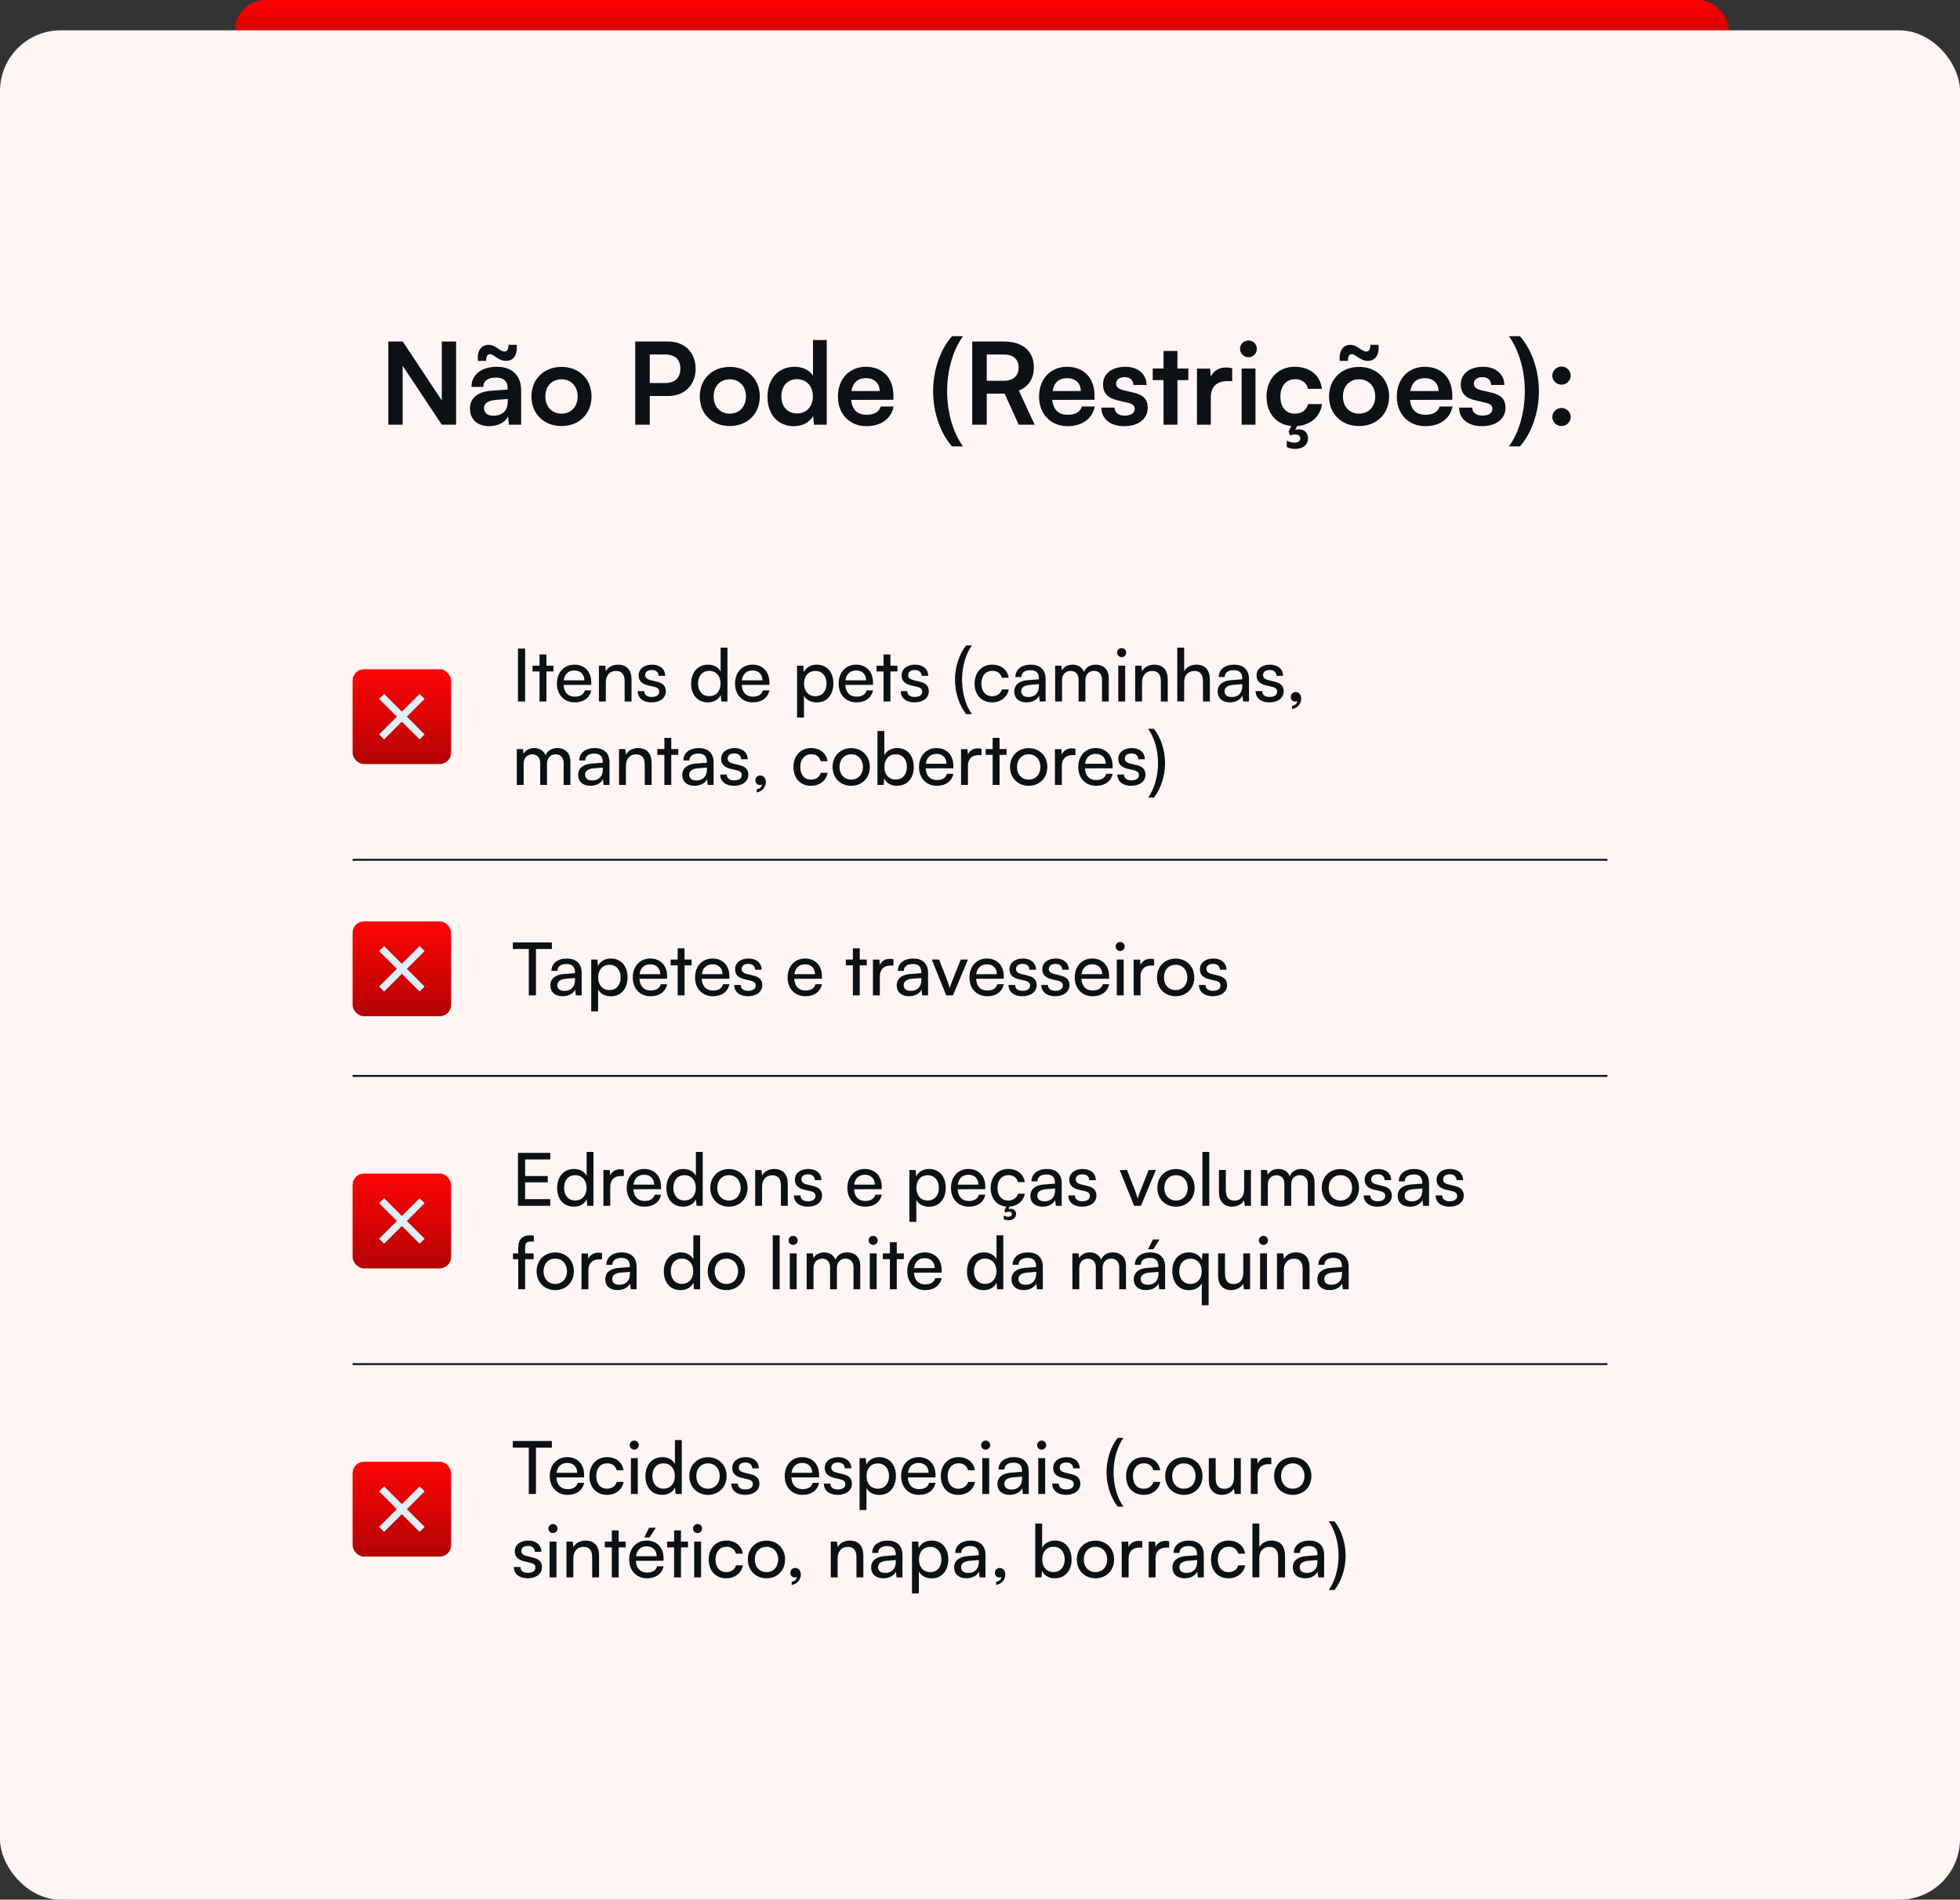
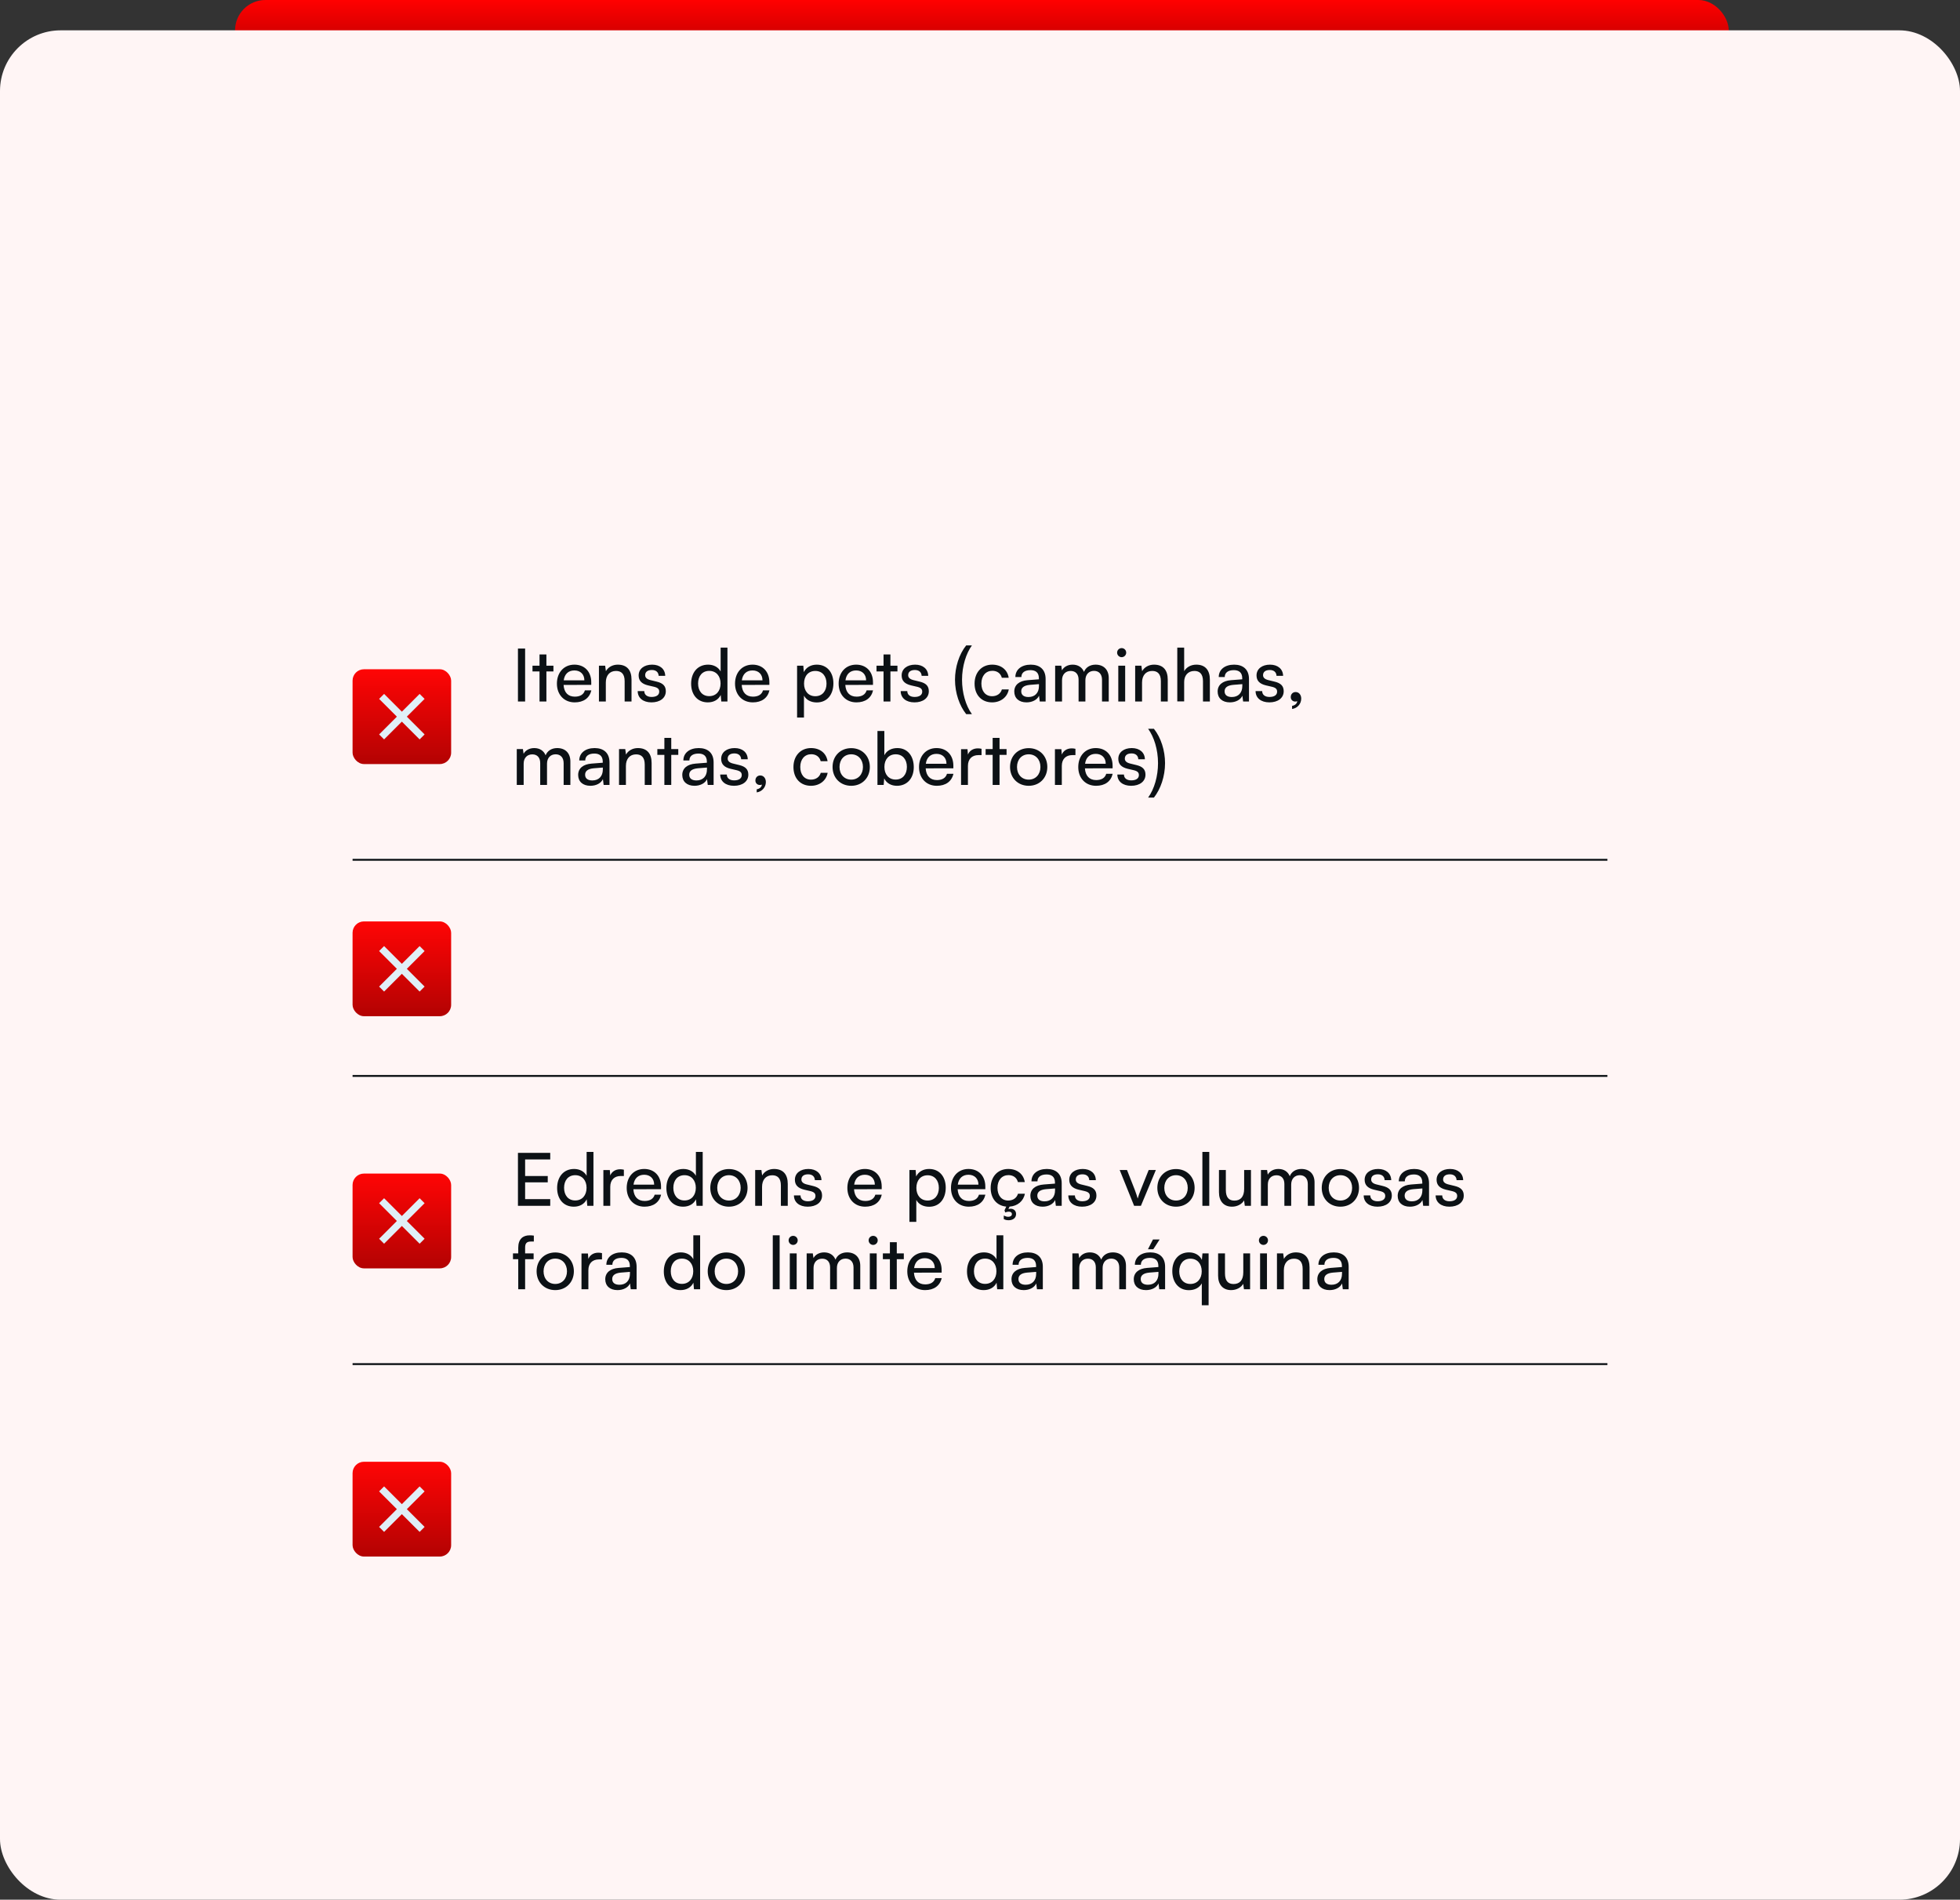
<svg xmlns="http://www.w3.org/2000/svg" width="517" height="501" viewBox="0 0 517 501" fill="none">
  <rect x="0" y="0" width="517" height="501" fill="#333333" stroke="none" />
  <rect x="62" width="394" height="16" rx="8" fill="url(#paint0_linear_1_605)" />
  <rect y="8" width="517" height="493" rx="16" fill="#FFF5F5" />
  <line x1="93" y1="226.75" x2="424" y2="226.75" stroke="#0C1115" stroke-width="0.5" />
  <line x1="93" y1="283.75" x2="424" y2="283.75" stroke="#0C1115" stroke-width="0.5" />
  <line x1="93" y1="359.75" x2="424" y2="359.75" stroke="#0C1115" stroke-width="0.5" />
  <rect x="93" y="176.5" width="26" height="25" rx="3" fill="url(#paint1_linear_1_605)" />
  <path fill-rule="evenodd" clip-rule="evenodd" d="M104.686 189L100 184.314L101.314 183L106 187.686L110.686 183L112 184.314L107.314 189L112 193.686L110.686 195L106 190.314L101.314 195L100 193.686L104.686 189Z" fill="#E0EFF7" />
  <path d="M138.515 171.036V185H136.622V171.036H138.515ZM144.128 185H142.312V177.081H140.458V175.555H142.312V172.6H144.128V175.555H145.982V177.081H144.128V185ZM151.592 185.232C148.811 185.232 146.899 183.223 146.899 180.287C146.899 177.332 148.773 175.285 151.515 175.285C154.2 175.285 155.958 177.139 155.958 179.94V180.616L148.657 180.635C148.792 182.624 149.835 183.725 151.631 183.725C153.041 183.725 153.968 183.146 154.277 182.064H155.977C155.513 184.092 153.93 185.232 151.592 185.232ZM151.515 176.811C149.931 176.811 148.927 177.757 148.695 179.418H154.142C154.142 177.854 153.118 176.811 151.515 176.811ZM159.801 185H157.985V175.555H159.627L159.82 177.004C160.419 175.922 161.616 175.285 162.949 175.285C165.441 175.285 166.58 176.811 166.58 179.225V185H164.765V179.631C164.765 177.719 163.876 176.946 162.486 176.946C160.786 176.946 159.801 178.163 159.801 179.998V185ZM168.209 182.257H169.947C169.947 183.223 170.681 183.803 171.879 183.803C173.154 183.803 173.888 183.281 173.888 182.412C173.888 181.775 173.578 181.388 172.593 181.137L170.932 180.751C169.252 180.345 168.46 179.515 168.46 178.124C168.46 176.386 169.928 175.285 172.014 175.285C174.081 175.285 175.433 176.444 175.471 178.24H173.733C173.694 177.294 173.057 176.695 171.956 176.695C170.817 176.695 170.179 177.197 170.179 178.066C170.179 178.704 170.643 179.128 171.57 179.36L173.231 179.766C174.834 180.152 175.626 180.886 175.626 182.296C175.626 184.092 174.081 185.232 171.84 185.232C169.619 185.232 168.209 184.054 168.209 182.257ZM186.706 185.232C183.963 185.232 182.302 183.184 182.302 180.307C182.302 177.409 183.983 175.285 186.783 175.285C188.232 175.285 189.449 175.922 190.086 177.081V170.785H191.882V185H190.26L190.105 183.281C189.487 184.575 188.213 185.232 186.706 185.232ZM187.073 183.59C188.927 183.59 190.067 182.219 190.067 180.249C190.067 178.317 188.927 176.927 187.073 176.927C185.219 176.927 184.137 178.317 184.137 180.249C184.137 182.199 185.219 183.59 187.073 183.59ZM198.577 185.232C195.795 185.232 193.883 183.223 193.883 180.287C193.883 177.332 195.757 175.285 198.499 175.285C201.184 175.285 202.942 177.139 202.942 179.94V180.616L195.641 180.635C195.776 182.624 196.819 183.725 198.615 183.725C200.025 183.725 200.952 183.146 201.261 182.064H202.961C202.498 184.092 200.914 185.232 198.577 185.232ZM198.499 176.811C196.916 176.811 195.911 177.757 195.68 179.418H201.126C201.126 177.854 200.103 176.811 198.499 176.811ZM210.251 189.23V175.555H211.893L212.028 177.255C212.665 175.961 213.94 175.285 215.446 175.285C218.15 175.285 219.831 177.313 219.831 180.21C219.831 183.088 218.247 185.251 215.446 185.251C213.94 185.251 212.684 184.614 212.066 183.455V189.23H210.251ZM212.086 180.287C212.086 182.219 213.206 183.609 215.06 183.609C216.914 183.609 218.015 182.219 218.015 180.287C218.015 178.337 216.914 176.946 215.06 176.946C213.206 176.946 212.086 178.317 212.086 180.287ZM225.907 185.232C223.126 185.232 221.214 183.223 221.214 180.287C221.214 177.332 223.087 175.285 225.83 175.285C228.515 175.285 230.272 177.139 230.272 179.94V180.616L222.971 180.635C223.107 182.624 224.15 183.725 225.946 183.725C227.356 183.725 228.283 183.146 228.592 182.064H230.292C229.828 184.092 228.244 185.232 225.907 185.232ZM225.83 176.811C224.246 176.811 223.242 177.757 223.01 179.418H228.457C228.457 177.854 227.433 176.811 225.83 176.811ZM234.871 185H233.056V177.081H231.201V175.555H233.056V172.6H234.871V175.555H236.725V177.081H234.871V185ZM237.582 182.257H239.32C239.32 183.223 240.054 183.803 241.252 183.803C242.527 183.803 243.26 183.281 243.26 182.412C243.26 181.775 242.951 181.388 241.966 181.137L240.305 180.751C238.625 180.345 237.833 179.515 237.833 178.124C237.833 176.386 239.301 175.285 241.387 175.285C243.454 175.285 244.806 176.444 244.844 178.24H243.106C243.067 177.294 242.43 176.695 241.329 176.695C240.19 176.695 239.552 177.197 239.552 178.066C239.552 178.704 240.016 179.128 240.943 179.36L242.604 179.766C244.207 180.152 244.999 180.886 244.999 182.296C244.999 184.092 243.454 185.232 241.213 185.232C238.992 185.232 237.582 184.054 237.582 182.257ZM256.369 188.341H254.862C253.085 186.12 251.907 182.76 251.907 179.264C251.907 175.98 252.969 172.542 254.862 170.205H256.369C254.843 172.33 253.761 175.652 253.761 179.264C253.761 182.682 254.727 186.082 256.369 188.341ZM257.07 180.287C257.07 177.332 258.943 175.285 261.705 175.285C264.081 175.285 265.742 176.637 266.07 178.742H264.255C263.946 177.545 262.98 176.907 261.763 176.907C260.044 176.907 258.866 178.221 258.866 180.268C258.866 182.296 259.967 183.609 261.686 183.609C262.98 183.609 263.946 182.933 264.274 181.813H266.09C265.723 183.86 263.965 185.232 261.686 185.232C258.905 185.232 257.07 183.262 257.07 180.287ZM270.767 185.232C268.739 185.232 267.542 184.092 267.542 182.373C267.542 180.635 268.836 179.553 271.057 179.38L274.031 179.148V178.877C274.031 177.294 273.085 176.733 271.81 176.733C270.284 176.733 269.415 177.409 269.415 178.549H267.831C267.831 176.579 269.454 175.285 271.887 175.285C274.224 175.285 275.808 176.521 275.808 179.071V185H274.263L274.07 183.474C273.587 184.556 272.293 185.232 270.767 185.232ZM271.289 183.822C273.008 183.822 274.05 182.702 274.05 180.925V180.423L271.636 180.616C270.033 180.77 269.376 181.388 269.376 182.315C269.376 183.32 270.11 183.822 271.289 183.822ZM280.138 185H278.322V175.555H279.945L280.119 176.791C280.601 175.903 281.606 175.285 282.939 175.285C284.406 175.285 285.449 176.019 285.932 177.197C286.376 176.019 287.516 175.285 288.984 175.285C291.147 175.285 292.46 176.637 292.46 178.819V185H290.684V179.264C290.684 177.776 289.853 176.927 288.578 176.927C287.207 176.927 286.299 177.892 286.299 179.399V185H284.503V179.244C284.503 177.757 283.692 176.946 282.417 176.946C281.046 176.946 280.138 177.892 280.138 179.399V185ZM295.866 173.315C295.209 173.315 294.668 172.774 294.668 172.117C294.668 171.441 295.209 170.92 295.866 170.92C296.522 170.92 297.063 171.441 297.063 172.117C297.063 172.774 296.522 173.315 295.866 173.315ZM294.977 185V175.555H296.793V185H294.977ZM301.244 185H299.429V175.555H301.07L301.263 177.004C301.862 175.922 303.06 175.285 304.392 175.285C306.884 175.285 308.023 176.811 308.023 179.225V185H306.208V179.631C306.208 177.719 305.319 176.946 303.929 176.946C302.229 176.946 301.244 178.163 301.244 179.998V185ZM312.354 184.981H310.538V170.785H312.354V177.004C312.952 175.98 314.092 175.285 315.56 175.285C317.974 175.285 319.133 176.811 319.133 179.225V185H317.317V179.631C317.317 177.719 316.41 176.946 315.058 176.946C313.3 176.946 312.354 178.221 312.354 179.843V184.981ZM324.409 185.232C322.381 185.232 321.184 184.092 321.184 182.373C321.184 180.635 322.478 179.553 324.699 179.38L327.674 179.148V178.877C327.674 177.294 326.727 176.733 325.452 176.733C323.927 176.733 323.057 177.409 323.057 178.549H321.474C321.474 176.579 323.096 175.285 325.53 175.285C327.867 175.285 329.45 176.521 329.45 179.071V185H327.905L327.712 183.474C327.229 184.556 325.935 185.232 324.409 185.232ZM324.931 183.822C326.65 183.822 327.693 182.702 327.693 180.925V180.423L325.279 180.616C323.676 180.77 323.019 181.388 323.019 182.315C323.019 183.32 323.753 183.822 324.931 183.822ZM331.192 182.257H332.931C332.931 183.223 333.664 183.803 334.862 183.803C336.137 183.803 336.871 183.281 336.871 182.412C336.871 181.775 336.562 181.388 335.577 181.137L333.916 180.751C332.235 180.345 331.443 179.515 331.443 178.124C331.443 176.386 332.911 175.285 334.997 175.285C337.064 175.285 338.416 176.444 338.454 178.24H336.716C336.678 177.294 336.04 176.695 334.939 176.695C333.8 176.695 333.162 177.197 333.162 178.066C333.162 178.704 333.626 179.128 334.553 179.36L336.214 179.766C337.817 180.152 338.609 180.886 338.609 182.296C338.609 184.092 337.064 185.232 334.823 185.232C332.602 185.232 331.192 184.054 331.192 182.257ZM343.232 184.247C343.232 185.637 342.189 186.796 340.818 186.97V186.159C341.61 186.024 342.17 185.502 342.17 184.903C342.035 184.981 341.88 185.019 341.649 185.019C341.011 185.019 340.47 184.556 340.47 183.841C340.47 183.069 340.992 182.508 341.765 182.508C342.576 182.508 343.232 183.184 343.232 184.247ZM138.129 207H136.313V197.555H137.936L138.11 198.791C138.592 197.903 139.597 197.285 140.929 197.285C142.397 197.285 143.44 198.019 143.923 199.197C144.367 198.019 145.507 197.285 146.975 197.285C149.138 197.285 150.451 198.637 150.451 200.819V207H148.675V201.264C148.675 199.776 147.844 198.927 146.569 198.927C145.198 198.927 144.29 199.892 144.29 201.399V207H142.494V201.244C142.494 199.757 141.683 198.946 140.408 198.946C139.037 198.946 138.129 199.892 138.129 201.399V207ZM155.73 207.232C153.702 207.232 152.505 206.092 152.505 204.373C152.505 202.635 153.799 201.553 156.02 201.38L158.994 201.148V200.877C158.994 199.294 158.048 198.733 156.773 198.733C155.247 198.733 154.378 199.409 154.378 200.549H152.794C152.794 198.579 154.417 197.285 156.85 197.285C159.187 197.285 160.771 198.521 160.771 201.071V207H159.226L159.033 205.474C158.55 206.556 157.256 207.232 155.73 207.232ZM156.252 205.822C157.971 205.822 159.014 204.702 159.014 202.925V202.423L156.599 202.616C154.996 202.77 154.339 203.388 154.339 204.315C154.339 205.32 155.073 205.822 156.252 205.822ZM165.101 207H163.285V197.555H164.927L165.12 199.004C165.719 197.922 166.917 197.285 168.249 197.285C170.741 197.285 171.88 198.811 171.88 201.225V207H170.065V201.631C170.065 199.719 169.176 198.946 167.786 198.946C166.086 198.946 165.101 200.163 165.101 201.998V207ZM177.06 207H175.245V199.081H173.391V197.555H175.245V194.6H177.06V197.555H178.914V199.081H177.06V207ZM183.193 207.232C181.165 207.232 179.967 206.092 179.967 204.373C179.967 202.635 181.261 201.553 183.482 201.38L186.457 201.148V200.877C186.457 199.294 185.51 198.733 184.236 198.733C182.71 198.733 181.841 199.409 181.841 200.549H180.257C180.257 198.579 181.879 197.285 184.313 197.285C186.65 197.285 188.234 198.521 188.234 201.071V207H186.688L186.495 205.474C186.012 206.556 184.718 207.232 183.193 207.232ZM183.714 205.822C185.433 205.822 186.476 204.702 186.476 202.925V202.423L184.062 202.616C182.459 202.77 181.802 203.388 181.802 204.315C181.802 205.32 182.536 205.822 183.714 205.822ZM189.975 204.257H191.714C191.714 205.223 192.448 205.803 193.645 205.803C194.92 205.803 195.654 205.281 195.654 204.412C195.654 203.775 195.345 203.388 194.36 203.137L192.699 202.751C191.018 202.345 190.226 201.515 190.226 200.124C190.226 198.386 191.694 197.285 193.78 197.285C195.847 197.285 197.199 198.444 197.238 200.24H195.499C195.461 199.294 194.823 198.695 193.722 198.695C192.583 198.695 191.945 199.197 191.945 200.066C191.945 200.704 192.409 201.128 193.336 201.36L194.997 201.766C196.6 202.152 197.392 202.886 197.392 204.296C197.392 206.092 195.847 207.232 193.606 207.232C191.385 207.232 189.975 206.054 189.975 204.257ZM202.016 206.247C202.016 207.637 200.973 208.796 199.601 208.97V208.159C200.393 208.024 200.953 207.502 200.953 206.903C200.818 206.981 200.664 207.019 200.432 207.019C199.794 207.019 199.254 206.556 199.254 205.841C199.254 205.069 199.775 204.508 200.548 204.508C201.359 204.508 202.016 205.184 202.016 206.247ZM209.293 202.287C209.293 199.332 211.167 197.285 213.929 197.285C216.304 197.285 217.965 198.637 218.294 200.742H216.478C216.169 199.545 215.203 198.907 213.987 198.907C212.268 198.907 211.09 200.221 211.09 202.268C211.09 204.296 212.19 205.609 213.909 205.609C215.203 205.609 216.169 204.933 216.498 203.813H218.313C217.946 205.86 216.189 207.232 213.909 207.232C211.128 207.232 209.293 205.262 209.293 202.287ZM219.611 202.268C219.611 199.352 221.697 197.304 224.536 197.304C227.356 197.304 229.442 199.352 229.442 202.268C229.442 205.184 227.356 207.232 224.536 207.232C221.697 207.232 219.611 205.184 219.611 202.268ZM221.445 202.268C221.445 204.238 222.701 205.609 224.536 205.609C226.351 205.609 227.626 204.238 227.626 202.268C227.626 200.298 226.351 198.927 224.536 198.927C222.701 198.927 221.445 200.298 221.445 202.268ZM233.093 207H231.451V192.785H233.267V199.178C233.885 197.942 235.16 197.285 236.705 197.285C239.409 197.285 241.031 199.409 241.031 202.326C241.031 205.184 239.332 207.232 236.589 207.232C235.102 207.232 233.846 206.575 233.228 205.281L233.093 207ZM233.286 202.249C233.286 204.219 234.406 205.59 236.261 205.59C238.115 205.59 239.216 204.199 239.216 202.249C239.216 200.317 238.115 198.927 236.261 198.927C234.406 198.927 233.286 200.317 233.286 202.249ZM247.108 207.232C244.326 207.232 242.414 205.223 242.414 202.287C242.414 199.332 244.288 197.285 247.03 197.285C249.715 197.285 251.473 199.139 251.473 201.94V202.616L244.172 202.635C244.307 204.624 245.35 205.725 247.146 205.725C248.556 205.725 249.483 205.146 249.792 204.064H251.492C251.028 206.092 249.445 207.232 247.108 207.232ZM247.03 198.811C245.447 198.811 244.442 199.757 244.211 201.418H249.657C249.657 199.854 248.633 198.811 247.03 198.811ZM258.909 197.478V199.139H258.097C256.378 199.139 255.316 200.182 255.316 201.998V207H253.501V197.575H255.2L255.316 199.004C255.702 198.019 256.649 197.362 257.943 197.362C258.271 197.362 258.542 197.401 258.909 197.478ZM263.654 207H261.838V199.081H259.984V197.555H261.838V194.6H263.654V197.555H265.508V199.081H263.654V207ZM266.425 202.268C266.425 199.352 268.511 197.304 271.35 197.304C274.17 197.304 276.256 199.352 276.256 202.268C276.256 205.184 274.17 207.232 271.35 207.232C268.511 207.232 266.425 205.184 266.425 202.268ZM268.26 202.268C268.26 204.238 269.515 205.609 271.35 205.609C273.166 205.609 274.441 204.238 274.441 202.268C274.441 200.298 273.166 198.927 271.35 198.927C269.515 198.927 268.26 200.298 268.26 202.268ZM283.674 197.478V199.139H282.863C281.144 199.139 280.081 200.182 280.081 201.998V207H278.266V197.575H279.965L280.081 199.004C280.468 198.019 281.414 197.362 282.708 197.362C283.036 197.362 283.307 197.401 283.674 197.478ZM289.112 207.232C286.331 207.232 284.419 205.223 284.419 202.287C284.419 199.332 286.293 197.285 289.035 197.285C291.72 197.285 293.477 199.139 293.477 201.94V202.616L286.177 202.635C286.312 204.624 287.355 205.725 289.151 205.725C290.561 205.725 291.488 205.146 291.797 204.064H293.497C293.033 206.092 291.449 207.232 289.112 207.232ZM289.035 198.811C287.451 198.811 286.447 199.757 286.215 201.418H291.662C291.662 199.854 290.638 198.811 289.035 198.811ZM294.733 204.257H296.471C296.471 205.223 297.205 205.803 298.402 205.803C299.677 205.803 300.411 205.281 300.411 204.412C300.411 203.775 300.102 203.388 299.117 203.137L297.456 202.751C295.776 202.345 294.984 201.515 294.984 200.124C294.984 198.386 296.452 197.285 298.538 197.285C300.604 197.285 301.956 198.444 301.995 200.24H300.257C300.218 199.294 299.581 198.695 298.48 198.695C297.34 198.695 296.703 199.197 296.703 200.066C296.703 200.704 297.166 201.128 298.093 201.36L299.754 201.766C301.358 202.152 302.149 202.886 302.149 204.296C302.149 206.092 300.604 207.232 298.364 207.232C296.143 207.232 294.733 206.054 294.733 204.257ZM304.375 210.341H302.849C304.491 208.082 305.457 204.682 305.457 201.264C305.457 197.652 304.395 194.33 302.849 192.205H304.375C306.249 194.542 307.311 197.98 307.311 201.264C307.311 204.76 306.133 208.12 304.375 210.341Z" fill="#0C1115" />
  <rect x="93" y="243" width="26" height="25" rx="3" fill="url(#paint2_linear_1_605)" />
  <path fill-rule="evenodd" clip-rule="evenodd" d="M104.686 255.5L100 250.814L101.314 249.5L106 254.186L110.686 249.5L112 250.814L107.314 255.5L112 260.186L110.686 261.5L106 256.814L101.314 261.5L100 260.186L104.686 255.5Z" fill="#E0EFF7" />
-   <path d="M135.27 250.274V248.536H145.565V250.274H141.374V262.5H139.481V250.274H135.27ZM148.393 262.732C146.365 262.732 145.167 261.592 145.167 259.873C145.167 258.135 146.462 257.053 148.683 256.88L151.657 256.648V256.377C151.657 254.794 150.711 254.233 149.436 254.233C147.91 254.233 147.041 254.909 147.041 256.049H145.457C145.457 254.079 147.08 252.785 149.513 252.785C151.85 252.785 153.434 254.021 153.434 256.571V262.5H151.889L151.696 260.974C151.213 262.056 149.919 262.732 148.393 262.732ZM148.914 261.322C150.633 261.322 151.676 260.202 151.676 258.425V257.923L149.262 258.116C147.659 258.27 147.002 258.888 147.002 259.815C147.002 260.82 147.736 261.322 148.914 261.322ZM155.948 266.73V253.055H157.59L157.725 254.755C158.363 253.461 159.637 252.785 161.144 252.785C163.848 252.785 165.528 254.813 165.528 257.71C165.528 260.588 163.944 262.751 161.144 262.751C159.637 262.751 158.382 262.114 157.764 260.955V266.73H155.948ZM157.783 257.787C157.783 259.719 158.903 261.109 160.758 261.109C162.612 261.109 163.713 259.719 163.713 257.787C163.713 255.837 162.612 254.446 160.758 254.446C158.903 254.446 157.783 255.817 157.783 257.787ZM171.605 262.732C168.823 262.732 166.911 260.723 166.911 257.787C166.911 254.832 168.785 252.785 171.527 252.785C174.212 252.785 175.97 254.639 175.97 257.44V258.116L168.669 258.135C168.804 260.124 169.847 261.225 171.643 261.225C173.053 261.225 173.98 260.646 174.289 259.564H175.989C175.525 261.592 173.942 262.732 171.605 262.732ZM171.527 254.311C169.944 254.311 168.939 255.257 168.708 256.918H174.154C174.154 255.354 173.13 254.311 171.527 254.311ZM180.569 262.5H178.753V254.581H176.899V253.055H178.753V250.1H180.569V253.055H182.423V254.581H180.569V262.5ZM188.033 262.732C185.252 262.732 183.34 260.723 183.34 257.787C183.34 254.832 185.213 252.785 187.956 252.785C190.641 252.785 192.398 254.639 192.398 257.44V258.116L185.097 258.135C185.233 260.124 186.276 261.225 188.072 261.225C189.482 261.225 190.409 260.646 190.718 259.564H192.417C191.954 261.592 190.37 262.732 188.033 262.732ZM187.956 254.311C186.372 254.311 185.368 255.257 185.136 256.918H190.583C190.583 255.354 189.559 254.311 187.956 254.311ZM193.653 259.757H195.392C195.392 260.723 196.126 261.303 197.323 261.303C198.598 261.303 199.332 260.781 199.332 259.912C199.332 259.275 199.023 258.888 198.038 258.637L196.377 258.251C194.696 257.845 193.904 257.015 193.904 255.624C193.904 253.886 195.372 252.785 197.458 252.785C199.525 252.785 200.877 253.944 200.916 255.74H199.177C199.139 254.794 198.501 254.195 197.4 254.195C196.261 254.195 195.623 254.697 195.623 255.566C195.623 256.204 196.087 256.628 197.014 256.86L198.675 257.266C200.278 257.652 201.07 258.386 201.07 259.796C201.07 261.592 199.525 262.732 197.284 262.732C195.063 262.732 193.653 261.554 193.653 259.757ZM212.44 262.732C209.659 262.732 207.747 260.723 207.747 257.787C207.747 254.832 209.62 252.785 212.363 252.785C215.047 252.785 216.805 254.639 216.805 257.44V258.116L209.504 258.135C209.639 260.124 210.682 261.225 212.479 261.225C213.889 261.225 214.816 260.646 215.125 259.564H216.824C216.361 261.592 214.777 262.732 212.44 262.732ZM212.363 254.311C210.779 254.311 209.775 255.257 209.543 256.918H214.99C214.99 255.354 213.966 254.311 212.363 254.311ZM226.78 262.5H224.964V254.581H223.11V253.055H224.964V250.1H226.78V253.055H228.634V254.581H226.78V262.5ZM235.671 252.978V254.639H234.86C233.141 254.639 232.079 255.682 232.079 257.498V262.5H230.263V253.075H231.963L232.079 254.504C232.465 253.519 233.411 252.862 234.705 252.862C235.034 252.862 235.304 252.901 235.671 252.978ZM239.759 262.732C237.731 262.732 236.533 261.592 236.533 259.873C236.533 258.135 237.827 257.053 240.048 256.88L243.023 256.648V256.377C243.023 254.794 242.076 254.233 240.802 254.233C239.276 254.233 238.407 254.909 238.407 256.049H236.823C236.823 254.079 238.445 252.785 240.879 252.785C243.216 252.785 244.8 254.021 244.8 256.571V262.5H243.254L243.061 260.974C242.578 262.056 241.284 262.732 239.759 262.732ZM240.28 261.322C241.999 261.322 243.042 260.202 243.042 258.425V257.923L240.628 258.116C239.025 258.27 238.368 258.888 238.368 259.815C238.368 260.82 239.102 261.322 240.28 261.322ZM249.583 262.5L245.778 253.055H247.709L249.776 258.328C250.104 259.217 250.375 260.008 250.529 260.588C250.684 259.97 250.993 259.159 251.321 258.328L253.426 253.055H255.319L251.379 262.5H249.583ZM260.405 262.732C257.624 262.732 255.712 260.723 255.712 257.787C255.712 254.832 257.585 252.785 260.328 252.785C263.013 252.785 264.77 254.639 264.77 257.44V258.116L257.469 258.135C257.605 260.124 258.647 261.225 260.444 261.225C261.854 261.225 262.781 260.646 263.09 259.564H264.789C264.326 261.592 262.742 262.732 260.405 262.732ZM260.328 254.311C258.744 254.311 257.74 255.257 257.508 256.918H262.955C262.955 255.354 261.931 254.311 260.328 254.311ZM266.025 259.757H267.764C267.764 260.723 268.498 261.303 269.695 261.303C270.97 261.303 271.704 260.781 271.704 259.912C271.704 259.275 271.395 258.888 270.41 258.637L268.749 258.251C267.068 257.845 266.276 257.015 266.276 255.624C266.276 253.886 267.744 252.785 269.83 252.785C271.897 252.785 273.249 253.944 273.288 255.74H271.549C271.511 254.794 270.873 254.195 269.772 254.195C268.633 254.195 267.995 254.697 267.995 255.566C267.995 256.204 268.459 256.628 269.386 256.86L271.047 257.266C272.65 257.652 273.442 258.386 273.442 259.796C273.442 261.592 271.897 262.732 269.656 262.732C267.435 262.732 266.025 261.554 266.025 259.757ZM274.683 259.757H276.421C276.421 260.723 277.155 261.303 278.353 261.303C279.627 261.303 280.361 260.781 280.361 259.912C280.361 259.275 280.052 258.888 279.067 258.637L277.406 258.251C275.726 257.845 274.934 257.015 274.934 255.624C274.934 253.886 276.402 252.785 278.488 252.785C280.554 252.785 281.906 253.944 281.945 255.74H280.207C280.168 254.794 279.531 254.195 278.43 254.195C277.29 254.195 276.653 254.697 276.653 255.566C276.653 256.204 277.116 256.628 278.044 256.86L279.705 257.266C281.308 257.652 282.1 258.386 282.1 259.796C282.1 261.592 280.554 262.732 278.314 262.732C276.093 262.732 274.683 261.554 274.683 259.757ZM288.188 262.732C285.407 262.732 283.495 260.723 283.495 257.787C283.495 254.832 285.368 252.785 288.111 252.785C290.796 252.785 292.553 254.639 292.553 257.44V258.116L285.252 258.135C285.388 260.124 286.431 261.225 288.227 261.225C289.637 261.225 290.564 260.646 290.873 259.564H292.573C292.109 261.592 290.525 262.732 288.188 262.732ZM288.111 254.311C286.527 254.311 285.523 255.257 285.291 256.918H290.738C290.738 255.354 289.714 254.311 288.111 254.311ZM295.47 250.815C294.813 250.815 294.272 250.274 294.272 249.617C294.272 248.941 294.813 248.42 295.47 248.42C296.126 248.42 296.667 248.941 296.667 249.617C296.667 250.274 296.126 250.815 295.47 250.815ZM294.581 262.5V253.055H296.397V262.5H294.581ZM304.44 252.978V254.639H303.629C301.91 254.639 300.848 255.682 300.848 257.498V262.5H299.032V253.075H300.732L300.848 254.504C301.234 253.519 302.181 252.862 303.475 252.862C303.803 252.862 304.073 252.901 304.44 252.978ZM305.186 257.768C305.186 254.852 307.272 252.804 310.111 252.804C312.931 252.804 315.017 254.852 315.017 257.768C315.017 260.684 312.931 262.732 310.111 262.732C307.272 262.732 305.186 260.684 305.186 257.768ZM307.021 257.768C307.021 259.738 308.276 261.109 310.111 261.109C311.926 261.109 313.201 259.738 313.201 257.768C313.201 255.798 311.926 254.427 310.111 254.427C308.276 254.427 307.021 255.798 307.021 257.768ZM316.254 259.757H317.992C317.992 260.723 318.726 261.303 319.924 261.303C321.198 261.303 321.932 260.781 321.932 259.912C321.932 259.275 321.623 258.888 320.638 258.637L318.977 258.251C317.297 257.845 316.505 257.015 316.505 255.624C316.505 253.886 317.973 252.785 320.059 252.785C322.125 252.785 323.477 253.944 323.516 255.74H321.778C321.739 254.794 321.102 254.195 320.001 254.195C318.861 254.195 318.224 254.697 318.224 255.566C318.224 256.204 318.687 256.628 319.615 256.86L321.276 257.266C322.879 257.652 323.671 258.386 323.671 259.796C323.671 261.592 322.125 262.732 319.885 262.732C317.664 262.732 316.254 261.554 316.254 259.757Z" fill="#0C1115" />
  <rect x="93" y="309.5" width="26" height="25" rx="3" fill="url(#paint3_linear_1_605)" />
  <path fill-rule="evenodd" clip-rule="evenodd" d="M104.686 322L100 317.314L101.314 316L106 320.686L110.686 316L112 317.314L107.314 322L112 326.686L110.686 328L106 323.314L101.314 328L100 326.686L104.686 322Z" fill="#E0EFF7" />
  <path d="M145.14 318H136.622V304.036H145.14V305.774H138.515V310.139H144.483V311.819H138.515V316.242H145.14V318ZM151.359 318.232C148.617 318.232 146.956 316.184 146.956 313.307C146.956 310.409 148.636 308.285 151.437 308.285C152.885 308.285 154.102 308.922 154.739 310.081V303.785H156.536V318H154.913L154.759 316.281C154.141 317.575 152.866 318.232 151.359 318.232ZM151.726 316.59C153.58 316.59 154.72 315.219 154.72 313.249C154.72 311.317 153.58 309.927 151.726 309.927C149.872 309.927 148.791 311.317 148.791 313.249C148.791 315.199 149.872 316.59 151.726 316.59ZM164.563 308.478V310.139H163.752C162.033 310.139 160.97 311.182 160.97 312.998V318H159.155V308.575H160.854L160.97 310.004C161.357 309.019 162.303 308.362 163.597 308.362C163.925 308.362 164.196 308.401 164.563 308.478ZM170.001 318.232C167.22 318.232 165.308 316.223 165.308 313.287C165.308 310.332 167.182 308.285 169.924 308.285C172.609 308.285 174.366 310.139 174.366 312.94V313.616L167.066 313.635C167.201 315.624 168.244 316.725 170.04 316.725C171.45 316.725 172.377 316.146 172.686 315.064H174.386C173.922 317.092 172.338 318.232 170.001 318.232ZM169.924 309.811C168.34 309.811 167.336 310.757 167.104 312.418H172.551C172.551 310.854 171.527 309.811 169.924 309.811ZM180.18 318.232C177.437 318.232 175.776 316.184 175.776 313.307C175.776 310.409 177.457 308.285 180.257 308.285C181.706 308.285 182.923 308.922 183.56 310.081V303.785H185.356V318H183.734L183.579 316.281C182.961 317.575 181.686 318.232 180.18 318.232ZM180.547 316.59C182.401 316.59 183.541 315.219 183.541 313.249C183.541 311.317 182.401 309.927 180.547 309.927C178.693 309.927 177.611 311.317 177.611 313.249C177.611 315.199 178.693 316.59 180.547 316.59ZM187.357 313.268C187.357 310.352 189.443 308.304 192.282 308.304C195.102 308.304 197.188 310.352 197.188 313.268C197.188 316.184 195.102 318.232 192.282 318.232C189.443 318.232 187.357 316.184 187.357 313.268ZM189.192 313.268C189.192 315.238 190.448 316.609 192.282 316.609C194.098 316.609 195.373 315.238 195.373 313.268C195.373 311.298 194.098 309.927 192.282 309.927C190.448 309.927 189.192 311.298 189.192 313.268ZM201.014 318H199.198V308.555H200.84L201.033 310.004C201.632 308.922 202.829 308.285 204.162 308.285C206.653 308.285 207.793 309.811 207.793 312.225V318H205.977V312.631C205.977 310.719 205.089 309.946 203.698 309.946C201.999 309.946 201.014 311.163 201.014 312.998V318ZM209.422 315.257H211.16C211.16 316.223 211.894 316.803 213.091 316.803C214.366 316.803 215.1 316.281 215.1 315.412C215.1 314.775 214.791 314.388 213.806 314.137L212.145 313.751C210.465 313.345 209.673 312.515 209.673 311.124C209.673 309.386 211.141 308.285 213.227 308.285C215.293 308.285 216.645 309.444 216.684 311.24H214.946C214.907 310.294 214.27 309.695 213.169 309.695C212.029 309.695 211.392 310.197 211.392 311.066C211.392 311.704 211.855 312.128 212.782 312.36L214.443 312.766C216.047 313.152 216.838 313.886 216.838 315.296C216.838 317.092 215.293 318.232 213.053 318.232C210.832 318.232 209.422 317.054 209.422 315.257ZM228.208 318.232C225.427 318.232 223.515 316.223 223.515 313.287C223.515 310.332 225.388 308.285 228.131 308.285C230.816 308.285 232.573 310.139 232.573 312.94V313.616L225.273 313.635C225.408 315.624 226.451 316.725 228.247 316.725C229.657 316.725 230.584 316.146 230.893 315.064H232.593C232.129 317.092 230.545 318.232 228.208 318.232ZM228.131 309.811C226.547 309.811 225.543 310.757 225.311 312.418H230.758C230.758 310.854 229.734 309.811 228.131 309.811ZM239.882 322.23V308.555H241.524L241.659 310.255C242.297 308.961 243.571 308.285 245.078 308.285C247.782 308.285 249.462 310.313 249.462 313.21C249.462 316.088 247.879 318.251 245.078 318.251C243.571 318.251 242.316 317.614 241.698 316.455V322.23H239.882ZM241.717 313.287C241.717 315.219 242.838 316.609 244.692 316.609C246.546 316.609 247.647 315.219 247.647 313.287C247.647 311.337 246.546 309.946 244.692 309.946C242.838 309.946 241.717 311.317 241.717 313.287ZM255.539 318.232C252.758 318.232 250.845 316.223 250.845 313.287C250.845 310.332 252.719 308.285 255.462 308.285C258.146 308.285 259.904 310.139 259.904 312.94V313.616L252.603 313.635C252.738 315.624 253.781 316.725 255.577 316.725C256.987 316.725 257.914 316.146 258.223 315.064H259.923C259.46 317.092 257.876 318.232 255.539 318.232ZM255.462 309.811C253.878 309.811 252.873 310.757 252.642 312.418H258.088C258.088 310.854 257.065 309.811 255.462 309.811ZM261.314 313.287C261.314 310.332 263.187 308.285 265.949 308.285C268.325 308.285 269.986 309.637 270.314 311.742H268.499C268.19 310.545 267.224 309.907 266.007 309.907C264.288 309.907 263.11 311.221 263.11 313.268C263.11 315.296 264.211 316.609 265.93 316.609C267.224 316.609 268.19 315.933 268.518 314.813H270.333C269.986 316.745 268.402 318.077 266.297 318.212L265.988 318.869C266.181 318.811 266.374 318.773 266.586 318.773C267.32 318.773 268.016 319.236 268.016 320.163C268.016 321.264 267.108 321.805 266.084 321.805C265.524 321.805 265.138 321.708 264.771 321.496V320.569C265.176 320.762 265.524 320.897 265.949 320.897C266.528 320.897 266.915 320.627 266.915 320.202C266.915 319.777 266.606 319.545 266.104 319.545C265.756 319.545 265.524 319.603 265.157 319.758L264.964 319.197L265.428 318.212C262.936 317.981 261.314 316.088 261.314 313.287ZM275.011 318.232C272.983 318.232 271.785 317.092 271.785 315.373C271.785 313.635 273.079 312.553 275.301 312.38L278.275 312.148V311.877C278.275 310.294 277.329 309.733 276.054 309.733C274.528 309.733 273.659 310.409 273.659 311.549H272.075C272.075 309.579 273.698 308.285 276.131 308.285C278.468 308.285 280.052 309.521 280.052 312.071V318H278.507L278.314 316.474C277.831 317.556 276.537 318.232 275.011 318.232ZM275.532 316.822C277.251 316.822 278.294 315.702 278.294 313.925V313.423L275.88 313.616C274.277 313.77 273.62 314.388 273.62 315.315C273.62 316.32 274.354 316.822 275.532 316.822ZM281.794 315.257H283.532C283.532 316.223 284.266 316.803 285.463 316.803C286.738 316.803 287.472 316.281 287.472 315.412C287.472 314.775 287.163 314.388 286.178 314.137L284.517 313.751C282.837 313.345 282.045 312.515 282.045 311.124C282.045 309.386 283.513 308.285 285.599 308.285C287.665 308.285 289.017 309.444 289.056 311.24H287.318C287.279 310.294 286.642 309.695 285.541 309.695C284.401 309.695 283.764 310.197 283.764 311.066C283.764 311.704 284.227 312.128 285.154 312.36L286.815 312.766C288.418 313.152 289.21 313.886 289.21 315.296C289.21 317.092 287.665 318.232 285.425 318.232C283.204 318.232 281.794 317.054 281.794 315.257ZM299.151 318L295.346 308.555H297.278L299.344 313.828C299.673 314.717 299.943 315.508 300.097 316.088C300.252 315.47 300.561 314.659 300.889 313.828L302.995 308.555H304.887L300.947 318H299.151ZM305.28 313.268C305.28 310.352 307.366 308.304 310.205 308.304C313.025 308.304 315.111 310.352 315.111 313.268C315.111 316.184 313.025 318.232 310.205 318.232C307.366 318.232 305.28 316.184 305.28 313.268ZM307.115 313.268C307.115 315.238 308.37 316.609 310.205 316.609C312.021 316.609 313.295 315.238 313.295 313.268C313.295 311.298 312.021 309.927 310.205 309.927C308.37 309.927 307.115 311.298 307.115 313.268ZM318.975 318H317.159V303.785H318.975V318ZM328.176 308.555H329.972V318H328.35L328.156 316.571C327.616 317.556 326.36 318.232 324.97 318.232C322.768 318.232 321.532 316.745 321.532 314.427V308.555H323.347V313.828C323.347 315.856 324.216 316.629 325.607 316.629C327.268 316.629 328.176 315.566 328.176 313.538V308.555ZM334.422 318H332.606V308.555H334.229L334.402 309.791C334.885 308.903 335.89 308.285 337.222 308.285C338.69 308.285 339.733 309.019 340.216 310.197C340.66 309.019 341.8 308.285 343.268 308.285C345.431 308.285 346.744 309.637 346.744 311.819V318H344.967V312.264C344.967 310.776 344.137 309.927 342.862 309.927C341.491 309.927 340.583 310.892 340.583 312.399V318H338.787V312.244C338.787 310.757 337.975 309.946 336.701 309.946C335.329 309.946 334.422 310.892 334.422 312.399V318ZM348.643 313.268C348.643 310.352 350.729 308.304 353.568 308.304C356.388 308.304 358.474 310.352 358.474 313.268C358.474 316.184 356.388 318.232 353.568 318.232C350.729 318.232 348.643 316.184 348.643 313.268ZM350.478 313.268C350.478 315.238 351.733 316.609 353.568 316.609C355.384 316.609 356.658 315.238 356.658 313.268C356.658 311.298 355.384 309.927 353.568 309.927C351.733 309.927 350.478 311.298 350.478 313.268ZM359.711 315.257H361.449C361.449 316.223 362.183 316.803 363.381 316.803C364.655 316.803 365.389 316.281 365.389 315.412C365.389 314.775 365.08 314.388 364.095 314.137L362.434 313.751C360.754 313.345 359.962 312.515 359.962 311.124C359.962 309.386 361.43 308.285 363.516 308.285C365.583 308.285 366.935 309.444 366.973 311.24H365.235C365.196 310.294 364.559 309.695 363.458 309.695C362.318 309.695 361.681 310.197 361.681 311.066C361.681 311.704 362.145 312.128 363.072 312.36L364.733 312.766C366.336 313.152 367.128 313.886 367.128 315.296C367.128 317.092 365.583 318.232 363.342 318.232C361.121 318.232 359.711 317.054 359.711 315.257ZM371.903 318.232C369.875 318.232 368.677 317.092 368.677 315.373C368.677 313.635 369.972 312.553 372.193 312.38L375.167 312.148V311.877C375.167 310.294 374.221 309.733 372.946 309.733C371.42 309.733 370.551 310.409 370.551 311.549H368.967C368.967 309.579 370.59 308.285 373.023 308.285C375.36 308.285 376.944 309.521 376.944 312.071V318H375.399L375.206 316.474C374.723 317.556 373.429 318.232 371.903 318.232ZM372.424 316.822C374.143 316.822 375.186 315.702 375.186 313.925V313.423L372.772 313.616C371.169 313.77 370.512 314.388 370.512 315.315C370.512 316.32 371.246 316.822 372.424 316.822ZM378.686 315.257H380.424C380.424 316.223 381.158 316.803 382.355 316.803C383.63 316.803 384.364 316.281 384.364 315.412C384.364 314.775 384.055 314.388 383.07 314.137L381.409 313.751C379.729 313.345 378.937 312.515 378.937 311.124C378.937 309.386 380.405 308.285 382.491 308.285C384.557 308.285 385.909 309.444 385.948 311.24H384.21C384.171 310.294 383.534 309.695 382.433 309.695C381.293 309.695 380.656 310.197 380.656 311.066C380.656 311.704 381.119 312.128 382.046 312.36L383.707 312.766C385.311 313.152 386.102 313.886 386.102 315.296C386.102 317.092 384.557 318.232 382.317 318.232C380.096 318.232 378.686 317.054 378.686 315.257ZM135.309 330.555H136.7V329.049C136.7 326.731 137.974 325.785 139.693 325.785C140.041 325.785 140.447 325.804 140.814 325.862V327.426H140.002C138.824 327.426 138.515 328.025 138.515 329.049V330.555H140.756V332.081H138.515V340H136.7V332.081H135.309V330.555ZM141.542 335.268C141.542 332.352 143.628 330.304 146.468 330.304C149.287 330.304 151.373 332.352 151.373 335.268C151.373 338.184 149.287 340.232 146.468 340.232C143.628 340.232 141.542 338.184 141.542 335.268ZM143.377 335.268C143.377 337.238 144.633 338.609 146.468 338.609C148.283 338.609 149.558 337.238 149.558 335.268C149.558 333.298 148.283 331.927 146.468 331.927C144.633 331.927 143.377 333.298 143.377 335.268ZM158.791 330.478V332.139H157.98C156.261 332.139 155.199 333.182 155.199 334.998V340H153.383V330.575H155.083L155.199 332.004C155.585 331.019 156.531 330.362 157.825 330.362C158.154 330.362 158.424 330.401 158.791 330.478ZM162.879 340.232C160.851 340.232 159.653 339.092 159.653 337.373C159.653 335.635 160.947 334.553 163.168 334.38L166.143 334.148V333.877C166.143 332.294 165.196 331.733 163.922 331.733C162.396 331.733 161.527 332.409 161.527 333.549H159.943C159.943 331.579 161.565 330.285 163.999 330.285C166.336 330.285 167.92 331.521 167.92 334.071V340H166.375L166.181 338.474C165.699 339.556 164.404 340.232 162.879 340.232ZM163.4 338.822C165.119 338.822 166.162 337.702 166.162 335.925V335.423L163.748 335.616C162.145 335.77 161.488 336.388 161.488 337.315C161.488 338.32 162.222 338.822 163.4 338.822ZM179.501 340.232C176.758 340.232 175.097 338.184 175.097 335.307C175.097 332.409 176.778 330.285 179.578 330.285C181.027 330.285 182.243 330.922 182.881 332.081V325.785H184.677V340H183.055L182.9 338.281C182.282 339.575 181.007 340.232 179.501 340.232ZM179.868 338.59C181.722 338.59 182.862 337.219 182.862 335.249C182.862 333.317 181.722 331.927 179.868 331.927C178.014 331.927 176.932 333.317 176.932 335.249C176.932 337.199 178.014 338.59 179.868 338.59ZM186.678 335.268C186.678 332.352 188.764 330.304 191.603 330.304C194.423 330.304 196.509 332.352 196.509 335.268C196.509 338.184 194.423 340.232 191.603 340.232C188.764 340.232 186.678 338.184 186.678 335.268ZM188.513 335.268C188.513 337.238 189.769 338.609 191.603 338.609C193.419 338.609 194.694 337.238 194.694 335.268C194.694 333.298 193.419 331.927 191.603 331.927C189.769 331.927 188.513 333.298 188.513 335.268ZM205.654 340H203.839V325.785H205.654V340ZM209.215 328.315C208.559 328.315 208.018 327.774 208.018 327.117C208.018 326.441 208.559 325.92 209.215 325.92C209.872 325.92 210.413 326.441 210.413 327.117C210.413 327.774 209.872 328.315 209.215 328.315ZM208.327 340V330.555H210.143V340H208.327ZM214.594 340H212.778V330.555H214.401L214.575 331.791C215.057 330.903 216.062 330.285 217.394 330.285C218.862 330.285 219.905 331.019 220.388 332.197C220.832 331.019 221.972 330.285 223.44 330.285C225.603 330.285 226.916 331.637 226.916 333.819V340H225.139V334.264C225.139 332.776 224.309 331.927 223.034 331.927C221.663 331.927 220.755 332.892 220.755 334.399V340H218.959V334.244C218.959 332.757 218.148 331.946 216.873 331.946C215.502 331.946 214.594 332.892 214.594 334.399V340ZM230.322 328.315C229.665 328.315 229.124 327.774 229.124 327.117C229.124 326.441 229.665 325.92 230.322 325.92C230.978 325.92 231.519 326.441 231.519 327.117C231.519 327.774 230.978 328.315 230.322 328.315ZM229.433 340V330.555H231.249V340H229.433ZM236.55 340H234.734V332.081H232.88V330.555H234.734V327.6H236.55V330.555H238.404V332.081H236.55V340ZM244.014 340.232C241.233 340.232 239.321 338.223 239.321 335.287C239.321 332.332 241.194 330.285 243.937 330.285C246.622 330.285 248.379 332.139 248.379 334.94V335.616L241.079 335.635C241.214 337.624 242.257 338.725 244.053 338.725C245.463 338.725 246.39 338.146 246.699 337.064H248.399C247.935 339.092 246.351 340.232 244.014 340.232ZM243.937 331.811C242.353 331.811 241.349 332.757 241.117 334.418H246.564C246.564 332.854 245.54 331.811 243.937 331.811ZM259.474 340.232C256.731 340.232 255.07 338.184 255.07 335.307C255.07 332.409 256.751 330.285 259.551 330.285C261 330.285 262.217 330.922 262.854 332.081V325.785H264.65V340H263.028L262.873 338.281C262.255 339.575 260.981 340.232 259.474 340.232ZM259.841 338.59C261.695 338.59 262.835 337.219 262.835 335.249C262.835 333.317 261.695 331.927 259.841 331.927C257.987 331.927 256.905 333.317 256.905 335.249C256.905 337.199 257.987 338.59 259.841 338.59ZM270.031 340.232C268.003 340.232 266.806 339.092 266.806 337.373C266.806 335.635 268.1 334.553 270.321 334.38L273.296 334.148V333.877C273.296 332.294 272.349 331.733 271.074 331.733C269.549 331.733 268.679 332.409 268.679 333.549H267.096C267.096 331.579 268.718 330.285 271.152 330.285C273.489 330.285 275.072 331.521 275.072 334.071V340H273.527L273.334 338.474C272.851 339.556 271.557 340.232 270.031 340.232ZM270.553 338.822C272.272 338.822 273.315 337.702 273.315 335.925V335.423L270.901 335.616C269.298 335.77 268.641 336.388 268.641 337.315C268.641 338.32 269.375 338.822 270.553 338.822ZM284.684 340H282.868V330.555H284.49L284.664 331.791C285.147 330.903 286.151 330.285 287.484 330.285C288.952 330.285 289.995 331.019 290.478 332.197C290.922 331.019 292.062 330.285 293.53 330.285C295.693 330.285 297.006 331.637 297.006 333.819V340H295.229V334.264C295.229 332.776 294.399 331.927 293.124 331.927C291.753 331.927 290.845 332.892 290.845 334.399V340H289.049V334.244C289.049 332.757 288.237 331.946 286.963 331.946C285.591 331.946 284.684 332.892 284.684 334.399V340ZM305.877 326.886L304.216 329.454H302.806L304.12 326.886H305.877ZM302.285 340.232C300.257 340.232 299.059 339.092 299.059 337.373C299.059 335.635 300.353 334.553 302.575 334.38L305.549 334.148V333.877C305.549 332.294 304.603 331.733 303.328 331.733C301.802 331.733 300.933 332.409 300.933 333.549H299.349C299.349 331.579 300.971 330.285 303.405 330.285C305.742 330.285 307.326 331.521 307.326 334.071V340H305.781L305.588 338.474C305.105 339.556 303.811 340.232 302.285 340.232ZM302.806 338.822C304.525 338.822 305.568 337.702 305.568 335.925V335.423L303.154 335.616C301.551 335.77 300.894 336.388 300.894 337.315C300.894 338.32 301.628 338.822 302.806 338.822ZM309.222 335.21C309.222 332.313 310.922 330.285 313.626 330.285C315.113 330.285 316.407 330.961 317.025 332.255L317.18 330.555H318.802V344.23H317.006V338.455C316.368 339.614 315.113 340.251 313.606 340.251C310.825 340.251 309.222 338.088 309.222 335.21ZM311.057 335.287C311.057 337.219 312.139 338.609 313.993 338.609C315.847 338.609 316.986 337.219 316.986 335.287C316.986 333.317 315.847 331.946 313.993 331.946C312.139 331.946 311.057 333.337 311.057 335.287ZM327.949 330.555H329.746V340H328.123L327.93 338.571C327.389 339.556 326.134 340.232 324.743 340.232C322.541 340.232 321.305 338.745 321.305 336.427V330.555H323.121V335.828C323.121 337.856 323.99 338.629 325.381 338.629C327.042 338.629 327.949 337.566 327.949 335.538V330.555ZM333.268 328.315C332.612 328.315 332.071 327.774 332.071 327.117C332.071 326.441 332.612 325.92 333.268 325.92C333.925 325.92 334.466 326.441 334.466 327.117C334.466 327.774 333.925 328.315 333.268 328.315ZM332.38 340V330.555H334.195V340H332.38ZM338.647 340H336.831V330.555H338.473L338.666 332.004C339.265 330.922 340.462 330.285 341.795 330.285C344.286 330.285 345.426 331.811 345.426 334.225V340H343.61V334.631C343.61 332.719 342.722 331.946 341.331 331.946C339.632 331.946 338.647 333.163 338.647 334.998V340ZM350.703 340.232C348.675 340.232 347.477 339.092 347.477 337.373C347.477 335.635 348.771 334.553 350.992 334.38L353.967 334.148V333.877C353.967 332.294 353.02 331.733 351.746 331.733C350.22 331.733 349.351 332.409 349.351 333.549H347.767C347.767 331.579 349.389 330.285 351.823 330.285C354.16 330.285 355.744 331.521 355.744 334.071V340H354.198L354.005 338.474C353.522 339.556 352.228 340.232 350.703 340.232ZM351.224 338.822C352.943 338.822 353.986 337.702 353.986 335.925V335.423L351.572 335.616C349.969 335.77 349.312 336.388 349.312 337.315C349.312 338.32 350.046 338.822 351.224 338.822Z" fill="#0C1115" />
  <rect x="93" y="385.5" width="26" height="25" rx="3" fill="url(#paint4_linear_1_605)" />
  <path fill-rule="evenodd" clip-rule="evenodd" d="M104.686 398L100 393.314L101.314 392L106 396.686L110.686 392L112 393.314L107.314 398L112 402.686L110.686 404L106 399.314L101.314 404L100 402.686L104.686 398Z" fill="#E0EFF7" />
-   <path d="M135.27 381.774V380.036H145.565V381.774H141.374V394H139.481V381.774H135.27ZM149.706 394.232C146.925 394.232 145.013 392.223 145.013 389.287C145.013 386.332 146.886 384.285 149.629 384.285C152.314 384.285 154.071 386.139 154.071 388.94V389.616L146.771 389.635C146.906 391.624 147.949 392.725 149.745 392.725C151.155 392.725 152.082 392.146 152.391 391.064H154.091C153.627 393.092 152.043 394.232 149.706 394.232ZM149.629 385.811C148.045 385.811 147.041 386.757 146.809 388.418H152.256C152.256 386.854 151.232 385.811 149.629 385.811ZM155.481 389.287C155.481 386.332 157.355 384.285 160.117 384.285C162.492 384.285 164.153 385.637 164.482 387.742H162.666C162.357 386.545 161.391 385.907 160.175 385.907C158.456 385.907 157.277 387.221 157.277 389.268C157.277 391.296 158.378 392.609 160.097 392.609C161.391 392.609 162.357 391.933 162.685 390.813H164.501C164.134 392.86 162.376 394.232 160.097 394.232C157.316 394.232 155.481 392.262 155.481 389.287ZM167.305 382.315C166.648 382.315 166.107 381.774 166.107 381.117C166.107 380.441 166.648 379.92 167.305 379.92C167.962 379.92 168.502 380.441 168.502 381.117C168.502 381.774 167.962 382.315 167.305 382.315ZM166.416 394V384.555H168.232V394H166.416ZM174.653 394.232C171.911 394.232 170.25 392.184 170.25 389.307C170.25 386.409 171.93 384.285 174.731 384.285C176.179 384.285 177.396 384.922 178.033 386.081V379.785H179.83V394H178.207L178.053 392.281C177.435 393.575 176.16 394.232 174.653 394.232ZM175.02 392.59C176.875 392.59 178.014 391.219 178.014 389.249C178.014 387.317 176.875 385.927 175.02 385.927C173.166 385.927 172.085 387.317 172.085 389.249C172.085 391.199 173.166 392.59 175.02 392.59ZM181.831 389.268C181.831 386.352 183.917 384.304 186.756 384.304C189.576 384.304 191.662 386.352 191.662 389.268C191.662 392.184 189.576 394.232 186.756 394.232C183.917 394.232 181.831 392.184 181.831 389.268ZM183.666 389.268C183.666 391.238 184.921 392.609 186.756 392.609C188.571 392.609 189.846 391.238 189.846 389.268C189.846 387.298 188.571 385.927 186.756 385.927C184.921 385.927 183.666 387.298 183.666 389.268ZM192.899 391.257H194.637C194.637 392.223 195.371 392.803 196.569 392.803C197.843 392.803 198.577 392.281 198.577 391.412C198.577 390.775 198.268 390.388 197.283 390.137L195.622 389.751C193.942 389.345 193.15 388.515 193.15 387.124C193.15 385.386 194.618 384.285 196.704 384.285C198.77 384.285 200.122 385.444 200.161 387.24H198.423C198.384 386.294 197.747 385.695 196.646 385.695C195.506 385.695 194.869 386.197 194.869 387.066C194.869 387.704 195.333 388.128 196.26 388.36L197.921 388.766C199.524 389.152 200.316 389.886 200.316 391.296C200.316 393.092 198.77 394.232 196.53 394.232C194.309 394.232 192.899 393.054 192.899 391.257ZM211.686 394.232C208.904 394.232 206.992 392.223 206.992 389.287C206.992 386.332 208.866 384.285 211.608 384.285C214.293 384.285 216.051 386.139 216.051 388.94V389.616L208.75 389.635C208.885 391.624 209.928 392.725 211.724 392.725C213.134 392.725 214.061 392.146 214.37 391.064H216.07C215.606 393.092 214.023 394.232 211.686 394.232ZM211.608 385.811C210.025 385.811 209.02 386.757 208.788 388.418H214.235C214.235 386.854 213.211 385.811 211.608 385.811ZM217.306 391.257H219.044C219.044 392.223 219.778 392.803 220.976 392.803C222.25 392.803 222.984 392.281 222.984 391.412C222.984 390.775 222.675 390.388 221.69 390.137L220.029 389.751C218.349 389.345 217.557 388.515 217.557 387.124C217.557 385.386 219.025 384.285 221.111 384.285C223.177 384.285 224.529 385.444 224.568 387.24H222.83C222.791 386.294 222.154 385.695 221.053 385.695C219.913 385.695 219.276 386.197 219.276 387.066C219.276 387.704 219.739 388.128 220.667 388.36L222.328 388.766C223.931 389.152 224.723 389.886 224.723 391.296C224.723 393.092 223.177 394.232 220.937 394.232C218.716 394.232 217.306 393.054 217.306 391.257ZM226.736 398.23V384.555H228.378L228.513 386.255C229.15 384.961 230.425 384.285 231.931 384.285C234.635 384.285 236.316 386.313 236.316 389.21C236.316 392.088 234.732 394.251 231.931 394.251C230.425 394.251 229.17 393.614 228.551 392.455V398.23H226.736ZM228.571 389.287C228.571 391.219 229.691 392.609 231.545 392.609C233.399 392.609 234.5 391.219 234.5 389.287C234.5 387.337 233.399 385.946 231.545 385.946C229.691 385.946 228.571 387.317 228.571 389.287ZM242.392 394.232C239.611 394.232 237.699 392.223 237.699 389.287C237.699 386.332 239.572 384.285 242.315 384.285C245 384.285 246.757 386.139 246.757 388.94V389.616L239.456 389.635C239.592 391.624 240.635 392.725 242.431 392.725C243.841 392.725 244.768 392.146 245.077 391.064H246.777C246.313 393.092 244.729 394.232 242.392 394.232ZM242.315 385.811C240.731 385.811 239.727 386.757 239.495 388.418H244.942C244.942 386.854 243.918 385.811 242.315 385.811ZM248.167 389.287C248.167 386.332 250.041 384.285 252.803 384.285C255.178 384.285 256.839 385.637 257.168 387.742H255.352C255.043 386.545 254.077 385.907 252.86 385.907C251.141 385.907 249.963 387.221 249.963 389.268C249.963 391.296 251.064 392.609 252.783 392.609C254.077 392.609 255.043 391.933 255.371 390.813H257.187C256.82 392.86 255.062 394.232 252.783 394.232C250.002 394.232 248.167 392.262 248.167 389.287ZM259.991 382.315C259.334 382.315 258.793 381.774 258.793 381.117C258.793 380.441 259.334 379.92 259.991 379.92C260.648 379.92 261.188 380.441 261.188 381.117C261.188 381.774 260.648 382.315 259.991 382.315ZM259.102 394V384.555H260.918V394H259.102ZM266.316 394.232C264.288 394.232 263.09 393.092 263.09 391.373C263.09 389.635 264.384 388.553 266.605 388.38L269.58 388.148V387.877C269.58 386.294 268.633 385.733 267.359 385.733C265.833 385.733 264.964 386.409 264.964 387.549H263.38C263.38 385.579 265.002 384.285 267.436 384.285C269.773 384.285 271.357 385.521 271.357 388.071V394H269.812L269.618 392.474C269.136 393.556 267.842 394.232 266.316 394.232ZM266.837 392.822C268.556 392.822 269.599 391.702 269.599 389.925V389.423L267.185 389.616C265.582 389.77 264.925 390.388 264.925 391.315C264.925 392.32 265.659 392.822 266.837 392.822ZM274.76 382.315C274.103 382.315 273.562 381.774 273.562 381.117C273.562 380.441 274.103 379.92 274.76 379.92C275.416 379.92 275.957 380.441 275.957 381.117C275.957 381.774 275.416 382.315 274.76 382.315ZM273.871 394V384.555H275.687V394H273.871ZM277.55 391.257H279.288C279.288 392.223 280.022 392.803 281.22 392.803C282.494 392.803 283.228 392.281 283.228 391.412C283.228 390.775 282.919 390.388 281.934 390.137L280.273 389.751C278.593 389.345 277.801 388.515 277.801 387.124C277.801 385.386 279.269 384.285 281.355 384.285C283.421 384.285 284.773 385.444 284.812 387.24H283.074C283.035 386.294 282.398 385.695 281.297 385.695C280.157 385.695 279.52 386.197 279.52 387.066C279.52 387.704 279.983 388.128 280.911 388.36L282.572 388.766C284.175 389.152 284.967 389.886 284.967 391.296C284.967 393.092 283.421 394.232 281.181 394.232C278.96 394.232 277.55 393.054 277.55 391.257ZM296.336 397.341H294.83C293.053 395.12 291.875 391.76 291.875 388.264C291.875 384.98 292.937 381.542 294.83 379.205H296.336C294.811 381.33 293.729 384.652 293.729 388.264C293.729 391.682 294.695 395.082 296.336 397.341ZM297.037 389.287C297.037 386.332 298.911 384.285 301.673 384.285C304.049 384.285 305.71 385.637 306.038 387.742H304.222C303.913 386.545 302.948 385.907 301.731 385.907C300.012 385.907 298.834 387.221 298.834 389.268C298.834 391.296 299.935 392.609 301.654 392.609C302.948 392.609 303.913 391.933 304.242 390.813H306.057C305.69 392.86 303.933 394.232 301.654 394.232C298.872 394.232 297.037 392.262 297.037 389.287ZM307.355 389.268C307.355 386.352 309.441 384.304 312.28 384.304C315.1 384.304 317.186 386.352 317.186 389.268C317.186 392.184 315.1 394.232 312.28 394.232C309.441 394.232 307.355 392.184 307.355 389.268ZM309.19 389.268C309.19 391.238 310.445 392.609 312.28 392.609C314.095 392.609 315.37 391.238 315.37 389.268C315.37 387.298 314.095 385.927 312.28 385.927C310.445 385.927 309.19 387.298 309.19 389.268ZM325.497 384.555H327.294V394H325.671L325.478 392.571C324.937 393.556 323.682 394.232 322.291 394.232C320.089 394.232 318.853 392.745 318.853 390.427V384.555H320.669V389.828C320.669 391.856 321.538 392.629 322.929 392.629C324.59 392.629 325.497 391.566 325.497 389.538V384.555ZM335.336 384.478V386.139H334.525C332.806 386.139 331.743 387.182 331.743 388.998V394H329.928V384.575H331.627L331.743 386.004C332.13 385.019 333.076 384.362 334.37 384.362C334.698 384.362 334.969 384.401 335.336 384.478ZM336.081 389.268C336.081 386.352 338.167 384.304 341.006 384.304C343.826 384.304 345.912 386.352 345.912 389.268C345.912 392.184 343.826 394.232 341.006 394.232C338.167 394.232 336.081 392.184 336.081 389.268ZM337.916 389.268C337.916 391.238 339.171 392.609 341.006 392.609C342.822 392.609 344.096 391.238 344.096 389.268C344.096 387.298 342.822 385.927 341.006 385.927C339.171 385.927 337.916 387.298 337.916 389.268ZM135.541 413.257H137.279C137.279 414.223 138.013 414.803 139.211 414.803C140.485 414.803 141.219 414.281 141.219 413.412C141.219 412.775 140.91 412.388 139.925 412.137L138.264 411.751C136.584 411.345 135.792 410.515 135.792 409.124C135.792 407.386 137.26 406.285 139.346 406.285C141.412 406.285 142.764 407.444 142.803 409.24H141.065C141.026 408.294 140.389 407.695 139.288 407.695C138.148 407.695 137.511 408.197 137.511 409.066C137.511 409.704 137.974 410.128 138.901 410.36L140.563 410.766C142.166 411.152 142.957 411.886 142.957 413.296C142.957 415.092 141.412 416.232 139.172 416.232C136.951 416.232 135.541 415.054 135.541 413.257ZM145.859 404.315C145.203 404.315 144.662 403.774 144.662 403.117C144.662 402.441 145.203 401.92 145.859 401.92C146.516 401.92 147.057 402.441 147.057 403.117C147.057 403.774 146.516 404.315 145.859 404.315ZM144.971 416V406.555H146.786V416H144.971ZM151.238 416H149.422V406.555H151.064L151.257 408.004C151.856 406.922 153.053 406.285 154.386 406.285C156.878 406.285 158.017 407.811 158.017 410.225V416H156.202V410.631C156.202 408.719 155.313 407.946 153.922 407.946C152.223 407.946 151.238 409.163 151.238 410.998V416ZM163.197 416H161.382V408.081H159.527V406.555H161.382V403.6H163.197V406.555H165.051V408.081H163.197V416ZM172.999 402.886L171.338 405.454H169.928L171.222 402.886H172.999ZM170.662 416.232C167.88 416.232 165.968 414.223 165.968 411.287C165.968 408.332 167.842 406.285 170.584 406.285C173.269 406.285 175.027 408.139 175.027 410.94V411.616L167.726 411.635C167.861 413.624 168.904 414.725 170.7 414.725C172.11 414.725 173.037 414.146 173.346 413.064H175.046C174.582 415.092 172.999 416.232 170.662 416.232ZM170.584 407.811C169.001 407.811 167.996 408.757 167.764 410.418H173.211C173.211 408.854 172.187 407.811 170.584 407.811ZM179.626 416H177.81V408.081H175.956V406.555H177.81V403.6H179.626V406.555H181.48V408.081H179.626V416ZM183.997 404.315C183.341 404.315 182.8 403.774 182.8 403.117C182.8 402.441 183.341 401.92 183.997 401.92C184.654 401.92 185.195 402.441 185.195 403.117C185.195 403.774 184.654 404.315 183.997 404.315ZM183.109 416V406.555H184.925V416H183.109ZM186.942 411.287C186.942 408.332 188.816 406.285 191.578 406.285C193.953 406.285 195.614 407.637 195.943 409.742H194.127C193.818 408.545 192.852 407.907 191.636 407.907C189.917 407.907 188.739 409.221 188.739 411.268C188.739 413.296 189.839 414.609 191.558 414.609C192.852 414.609 193.818 413.933 194.147 412.813H195.962C195.595 414.86 193.838 416.232 191.558 416.232C188.777 416.232 186.942 414.262 186.942 411.287ZM197.26 411.268C197.26 408.352 199.346 406.304 202.185 406.304C205.005 406.304 207.091 408.352 207.091 411.268C207.091 414.184 205.005 416.232 202.185 416.232C199.346 416.232 197.26 414.184 197.26 411.268ZM199.094 411.268C199.094 413.238 200.35 414.609 202.185 414.609C204 414.609 205.275 413.238 205.275 411.268C205.275 409.298 204 407.927 202.185 407.927C200.35 407.927 199.094 409.298 199.094 411.268ZM211.239 415.247C211.239 416.637 210.196 417.796 208.825 417.97V417.159C209.617 417.024 210.177 416.502 210.177 415.903C210.041 415.981 209.887 416.019 209.655 416.019C209.018 416.019 208.477 415.556 208.477 414.841C208.477 414.069 208.998 413.508 209.771 413.508C210.582 413.508 211.239 414.184 211.239 415.247ZM220.95 416H219.135V406.555H220.776L220.97 408.004C221.568 406.922 222.766 406.285 224.098 406.285C226.59 406.285 227.73 407.811 227.73 410.225V416H225.914V410.631C225.914 408.719 225.026 407.946 223.635 407.946C221.935 407.946 220.95 409.163 220.95 410.998V416ZM233.006 416.232C230.978 416.232 229.781 415.092 229.781 413.373C229.781 411.635 231.075 410.553 233.296 410.38L236.27 410.148V409.877C236.27 408.294 235.324 407.733 234.049 407.733C232.523 407.733 231.654 408.409 231.654 409.549H230.07C230.07 407.579 231.693 406.285 234.126 406.285C236.463 406.285 238.047 407.521 238.047 410.071V416H236.502L236.309 414.474C235.826 415.556 234.532 416.232 233.006 416.232ZM233.528 414.822C235.247 414.822 236.29 413.702 236.29 411.925V411.423L233.875 411.616C232.272 411.77 231.615 412.388 231.615 413.315C231.615 414.32 232.349 414.822 233.528 414.822ZM240.561 420.23V406.555H242.203L242.338 408.255C242.976 406.961 244.251 406.285 245.757 406.285C248.461 406.285 250.141 408.313 250.141 411.21C250.141 414.088 248.558 416.251 245.757 416.251C244.251 416.251 242.995 415.614 242.377 414.455V420.23H240.561ZM242.396 411.287C242.396 413.219 243.517 414.609 245.371 414.609C247.225 414.609 248.326 413.219 248.326 411.287C248.326 409.337 247.225 407.946 245.371 407.946C243.517 407.946 242.396 409.317 242.396 411.287ZM254.904 416.232C252.876 416.232 251.679 415.092 251.679 413.373C251.679 411.635 252.973 410.553 255.194 410.38L258.169 410.148V409.877C258.169 408.294 257.222 407.733 255.947 407.733C254.422 407.733 253.552 408.409 253.552 409.549H251.969C251.969 407.579 253.591 406.285 256.025 406.285C258.362 406.285 259.945 407.521 259.945 410.071V416H258.4L258.207 414.474C257.724 415.556 256.43 416.232 254.904 416.232ZM255.426 414.822C257.145 414.822 258.188 413.702 258.188 411.925V411.423L255.774 411.616C254.17 411.77 253.514 412.388 253.514 413.315C253.514 414.32 254.248 414.822 255.426 414.822ZM265.183 415.247C265.183 416.637 264.14 417.796 262.769 417.97V417.159C263.561 417.024 264.121 416.502 264.121 415.903C263.986 415.981 263.831 416.019 263.599 416.019C262.962 416.019 262.421 415.556 262.421 414.841C262.421 414.069 262.943 413.508 263.715 413.508C264.526 413.508 265.183 414.184 265.183 415.247ZM274.721 416H273.079V401.785H274.894V408.178C275.512 406.942 276.787 406.285 278.332 406.285C281.036 406.285 282.659 408.409 282.659 411.326C282.659 414.184 280.959 416.232 278.216 416.232C276.729 416.232 275.474 415.575 274.856 414.281L274.721 416ZM274.914 411.249C274.914 413.219 276.034 414.59 277.888 414.59C279.742 414.59 280.843 413.199 280.843 411.249C280.843 409.317 279.742 407.927 277.888 407.927C276.034 407.927 274.914 409.317 274.914 411.249ZM284.042 411.268C284.042 408.352 286.128 406.304 288.967 406.304C291.787 406.304 293.873 408.352 293.873 411.268C293.873 414.184 291.787 416.232 288.967 416.232C286.128 416.232 284.042 414.184 284.042 411.268ZM285.877 411.268C285.877 413.238 287.132 414.609 288.967 414.609C290.783 414.609 292.057 413.238 292.057 411.268C292.057 409.298 290.783 407.927 288.967 407.927C287.132 407.927 285.877 409.298 285.877 411.268ZM301.291 406.478V408.139H300.479C298.76 408.139 297.698 409.182 297.698 410.998V416H295.883V406.575H297.582L297.698 408.004C298.084 407.019 299.031 406.362 300.325 406.362C300.653 406.362 300.924 406.401 301.291 406.478ZM308.401 406.478V408.139H307.59C305.871 408.139 304.809 409.182 304.809 410.998V416H302.993V406.575H304.693L304.809 408.004C305.195 407.019 306.142 406.362 307.436 406.362C307.764 406.362 308.034 406.401 308.401 406.478ZM312.489 416.232C310.461 416.232 309.263 415.092 309.263 413.373C309.263 411.635 310.557 410.553 312.779 410.38L315.753 410.148V409.877C315.753 408.294 314.807 407.733 313.532 407.733C312.006 407.733 311.137 408.409 311.137 409.549H309.553C309.553 407.579 311.176 406.285 313.609 406.285C315.946 406.285 317.53 407.521 317.53 410.071V416H315.985L315.792 414.474C315.309 415.556 314.015 416.232 312.489 416.232ZM313.01 414.822C314.729 414.822 315.772 413.702 315.772 411.925V411.423L313.358 411.616C311.755 411.77 311.098 412.388 311.098 413.315C311.098 414.32 311.832 414.822 313.01 414.822ZM319.426 411.287C319.426 408.332 321.3 406.285 324.062 406.285C326.437 406.285 328.098 407.637 328.427 409.742H326.611C326.302 408.545 325.336 407.907 324.12 407.907C322.401 407.907 321.222 409.221 321.222 411.268C321.222 413.296 322.323 414.609 324.042 414.609C325.336 414.609 326.302 413.933 326.63 412.813H328.446C328.079 414.86 326.321 416.232 324.042 416.232C321.261 416.232 319.426 414.262 319.426 411.287ZM332.177 415.981H330.362V401.785H332.177V408.004C332.776 406.98 333.915 406.285 335.383 406.285C337.798 406.285 338.956 407.811 338.956 410.225V416H337.141V410.631C337.141 408.719 336.233 407.946 334.881 407.946C333.124 407.946 332.177 409.221 332.177 410.843V415.981ZM344.233 416.232C342.205 416.232 341.008 415.092 341.008 413.373C341.008 411.635 342.302 410.553 344.523 410.38L347.497 410.148V409.877C347.497 408.294 346.551 407.733 345.276 407.733C343.75 407.733 342.881 408.409 342.881 409.549H341.297C341.297 407.579 342.92 406.285 345.353 406.285C347.69 406.285 349.274 407.521 349.274 410.071V416H347.729L347.536 414.474C347.053 415.556 345.759 416.232 344.233 416.232ZM344.754 414.822C346.473 414.822 347.516 413.702 347.516 411.925V411.423L345.102 411.616C343.499 411.77 342.842 412.388 342.842 413.315C342.842 414.32 343.576 414.822 344.754 414.822ZM352.001 419.341H350.475C352.117 417.082 353.082 413.682 353.082 410.264C353.082 406.652 352.02 403.33 350.475 401.205H352.001C353.874 403.542 354.937 406.98 354.937 410.264C354.937 413.76 353.758 417.12 352.001 419.341Z" fill="#0C1115" />
-   <path d="M106.21 112H102.43V90.07H106.24L116.53 105.61V90.07H120.31V112H116.53L106.21 96.46V112ZM128.224 95.17H126.064C125.794 92.59 126.904 90.94 128.824 90.94C130.804 90.94 131.824 92.71 133.084 92.71C133.834 92.71 134.134 92.02 134.134 90.94H136.294C136.534 93.79 135.364 95.17 133.444 95.17C131.374 95.17 130.324 93.4 129.244 93.4C128.524 93.4 128.224 94.06 128.224 95.17ZM129.034 112.39C125.884 112.39 123.964 110.56 123.964 107.77C123.964 105.04 125.944 103.33 129.454 103.06L133.894 102.73V102.4C133.894 100.39 132.694 99.58 130.834 99.58C128.674 99.58 127.474 100.48 127.474 102.04H124.354C124.354 98.83 126.994 96.73 131.014 96.73C135.004 96.73 137.464 98.89 137.464 103V112H134.254L133.984 109.81C133.354 111.34 131.344 112.39 129.034 112.39ZM130.234 109.63C132.484 109.63 133.924 108.28 133.924 106V105.22L130.834 105.46C128.554 105.67 127.684 106.42 127.684 107.62C127.684 108.97 128.584 109.63 130.234 109.63ZM140.19 104.56C140.19 99.94 143.52 96.76 148.11 96.76C152.7 96.76 156.03 99.94 156.03 104.56C156.03 109.18 152.7 112.36 148.11 112.36C143.52 112.36 140.19 109.18 140.19 104.56ZM143.85 104.56C143.85 107.26 145.59 109.09 148.11 109.09C150.63 109.09 152.37 107.26 152.37 104.56C152.37 101.86 150.63 100.03 148.11 100.03C145.59 100.03 143.85 101.86 143.85 104.56ZM176.227 104.44H171.397V112H167.557V90.07H176.227C180.637 90.07 183.487 92.95 183.487 97.24C183.487 101.47 180.607 104.44 176.227 104.44ZM175.477 93.49H171.397V101.02H175.417C178.057 101.02 179.467 99.61 179.467 97.21C179.467 94.81 178.027 93.49 175.477 93.49ZM184.575 104.56C184.575 99.94 187.905 96.76 192.495 96.76C197.085 96.76 200.415 99.94 200.415 104.56C200.415 109.18 197.085 112.36 192.495 112.36C187.905 112.36 184.575 109.18 184.575 104.56ZM188.235 104.56C188.235 107.26 189.975 109.09 192.495 109.09C195.015 109.09 196.755 107.26 196.755 104.56C196.755 101.86 195.015 100.03 192.495 100.03C189.975 100.03 188.235 101.86 188.235 104.56ZM209.406 112.39C205.116 112.39 202.446 109.24 202.446 104.65C202.446 100.03 205.146 96.73 209.616 96.73C211.686 96.73 213.516 97.6 214.446 99.07V89.68H218.076V112H214.716L214.476 109.69C213.576 111.4 211.656 112.39 209.406 112.39ZM210.216 109.03C212.766 109.03 214.416 107.2 214.416 104.53C214.416 101.86 212.766 100 210.216 100C207.666 100 206.106 101.89 206.106 104.53C206.106 107.17 207.666 109.03 210.216 109.03ZM228.52 112.39C224.11 112.39 221.02 109.18 221.02 104.59C221.02 99.94 224.05 96.73 228.4 96.73C232.84 96.73 235.66 99.7 235.66 104.32V105.43L224.5 105.46C224.77 108.07 226.15 109.39 228.58 109.39C230.59 109.39 231.91 108.61 232.33 107.2H235.72C235.09 110.44 232.39 112.39 228.52 112.39ZM228.43 99.73C226.27 99.73 224.95 100.9 224.59 103.12H232.03C232.03 101.08 230.62 99.73 228.43 99.73ZM254.025 117.73H251.115C248.115 114.31 246.135 108.94 246.135 103.18C246.135 97.93 247.815 92.41 251.115 88.66H254.025C251.535 92.05 249.825 97.36 249.825 103.18C249.825 108.49 251.295 114.01 254.025 117.73ZM260.284 112H256.444V90.07H264.814C269.794 90.07 272.704 92.59 272.704 96.91C272.704 99.85 271.324 101.95 268.744 103L272.914 112H268.714L264.994 103.81H260.284V112ZM260.284 93.49V100.42H264.814C267.244 100.42 268.684 99.13 268.684 96.91C268.684 94.72 267.244 93.49 264.814 93.49H260.284ZM281.577 112.39C277.167 112.39 274.077 109.18 274.077 104.59C274.077 99.94 277.107 96.73 281.457 96.73C285.897 96.73 288.717 99.7 288.717 104.32V105.43L277.557 105.46C277.827 108.07 279.207 109.39 281.637 109.39C283.647 109.39 284.967 108.61 285.387 107.2H288.777C288.147 110.44 285.447 112.39 281.577 112.39ZM281.487 99.73C279.327 99.73 278.007 100.9 277.647 103.12H285.087C285.087 101.08 283.677 99.73 281.487 99.73ZM290.506 107.5H293.986C294.016 108.79 294.976 109.6 296.656 109.6C298.366 109.6 299.296 108.91 299.296 107.83C299.296 107.08 298.906 106.54 297.586 106.24L294.916 105.61C292.246 105.01 290.956 103.75 290.956 101.38C290.956 98.47 293.416 96.73 296.836 96.73C300.166 96.73 302.416 98.65 302.446 101.53H298.966C298.936 100.27 298.096 99.46 296.686 99.46C295.246 99.46 294.406 100.12 294.406 101.23C294.406 102.07 295.066 102.61 296.326 102.91L298.996 103.54C301.486 104.11 302.746 105.25 302.746 107.53C302.746 110.53 300.196 112.39 296.536 112.39C292.846 112.39 290.506 110.41 290.506 107.5ZM310.573 112H306.913V100.24H304.063V97.18H306.913V92.56H310.573V97.18H313.453V100.24H310.573V112ZM325.028 97.12V100.51H323.678C321.038 100.51 319.388 101.92 319.388 104.8V112H315.728V97.21H319.178L319.388 99.37C320.018 97.9 321.428 96.91 323.408 96.91C323.918 96.91 324.428 96.97 325.028 97.12ZM329.335 94.21C328.075 94.21 327.085 93.22 327.085 91.99C327.085 90.76 328.075 89.8 329.335 89.8C330.535 89.8 331.525 90.76 331.525 91.99C331.525 93.22 330.535 94.21 329.335 94.21ZM327.505 112V97.18H331.165V112H327.505ZM334.077 104.56C334.077 99.97 337.107 96.73 341.487 96.73C345.537 96.73 348.297 98.98 348.687 102.55H345.027C344.607 100.87 343.377 100 341.637 100C339.297 100 337.737 101.77 337.737 104.56C337.737 107.35 339.177 109.09 341.517 109.09C343.347 109.09 344.637 108.19 345.027 106.57H348.717C348.297 109.84 345.687 112.12 342.147 112.36L341.637 113.38C341.937 113.29 342.267 113.23 342.627 113.23C343.797 113.23 345.027 113.92 345.027 115.57C345.027 117.43 343.497 118.39 341.637 118.39C340.707 118.39 340.047 118.21 339.417 117.88V116.2C340.107 116.53 340.677 116.74 341.427 116.74C342.447 116.74 342.987 116.29 342.987 115.6C342.987 114.94 342.507 114.58 341.727 114.58C341.157 114.58 340.737 114.67 340.257 114.85L339.897 113.83L340.587 112.36C336.627 111.94 334.077 108.94 334.077 104.56ZM355.551 95.17H353.391C353.121 92.59 354.231 90.94 356.151 90.94C358.131 90.94 359.121 92.71 360.411 92.71C361.161 92.71 361.461 92.02 361.461 90.94H363.621C363.861 93.79 362.691 95.17 360.771 95.17C358.701 95.17 357.651 93.4 356.571 93.4C355.851 93.4 355.551 94.06 355.551 95.17ZM350.571 104.56C350.571 99.94 353.901 96.76 358.491 96.76C363.081 96.76 366.411 99.94 366.411 104.56C366.411 109.18 363.081 112.36 358.491 112.36C353.901 112.36 350.571 109.18 350.571 104.56ZM354.231 104.56C354.231 107.26 355.971 109.09 358.491 109.09C361.011 109.09 362.751 107.26 362.751 104.56C362.751 101.86 361.011 100.03 358.491 100.03C355.971 100.03 354.231 101.86 354.231 104.56ZM375.942 112.39C371.532 112.39 368.442 109.18 368.442 104.59C368.442 99.94 371.472 96.73 375.822 96.73C380.262 96.73 383.082 99.7 383.082 104.32V105.43L371.922 105.46C372.192 108.07 373.572 109.39 376.002 109.39C378.012 109.39 379.332 108.61 379.752 107.2H383.142C382.512 110.44 379.812 112.39 375.942 112.39ZM375.852 99.73C373.692 99.73 372.372 100.9 372.012 103.12H379.452C379.452 101.08 378.042 99.73 375.852 99.73ZM384.871 107.5H388.351C388.381 108.79 389.341 109.6 391.021 109.6C392.731 109.6 393.661 108.91 393.661 107.83C393.661 107.08 393.271 106.54 391.951 106.24L389.281 105.61C386.611 105.01 385.321 103.75 385.321 101.38C385.321 98.47 387.781 96.73 391.201 96.73C394.531 96.73 396.781 98.65 396.811 101.53H393.331C393.301 100.27 392.461 99.46 391.051 99.46C389.611 99.46 388.771 100.12 388.771 101.23C388.771 102.07 389.431 102.61 390.691 102.91L393.361 103.54C395.851 104.11 397.111 105.25 397.111 107.53C397.111 110.53 394.561 112.39 390.901 112.39C387.211 112.39 384.871 110.41 384.871 107.5ZM400.918 117.73H398.008C400.768 114.01 402.208 108.49 402.208 103.18C402.208 97.36 400.498 92.05 398.008 88.66H400.918C404.218 92.41 405.928 97.93 405.928 103.18C405.928 108.94 403.918 114.31 400.918 117.73ZM411.886 101.44C410.566 101.44 409.456 100.36 409.456 99.07C409.456 97.75 410.566 96.67 411.886 96.67C413.206 96.67 414.316 97.75 414.316 99.07C414.316 100.36 413.206 101.44 411.886 101.44ZM411.886 112.36C410.566 112.36 409.456 111.28 409.456 109.99C409.456 108.67 410.566 107.59 411.886 107.59C413.206 107.59 414.316 108.67 414.316 109.99C414.316 111.28 413.206 112.36 411.886 112.36Z" fill="#0C1115" />
  <defs>
    <linearGradient id="paint0_linear_1_605" x1="259" y1="0" x2="259" y2="23.213" gradientUnits="userSpaceOnUse">
      <stop stop-color="#FF0000" />
      <stop offset="1" stop-color="#910101" />
    </linearGradient>
    <linearGradient id="paint1_linear_1_605" x1="106" y1="176.5" x2="106" y2="212.77" gradientUnits="userSpaceOnUse">
      <stop stop-color="#FF0505" />
      <stop offset="1" stop-color="#910101" />
    </linearGradient>
    <linearGradient id="paint2_linear_1_605" x1="106" y1="243" x2="106" y2="279.27" gradientUnits="userSpaceOnUse">
      <stop stop-color="#FF0505" />
      <stop offset="1" stop-color="#910101" />
    </linearGradient>
    <linearGradient id="paint3_linear_1_605" x1="106" y1="309.5" x2="106" y2="345.77" gradientUnits="userSpaceOnUse">
      <stop stop-color="#FF0505" />
      <stop offset="1" stop-color="#910101" />
    </linearGradient>
    <linearGradient id="paint4_linear_1_605" x1="106" y1="385.5" x2="106" y2="421.77" gradientUnits="userSpaceOnUse">
      <stop stop-color="#FF0505" />
      <stop offset="1" stop-color="#910101" />
    </linearGradient>
  </defs>
</svg>